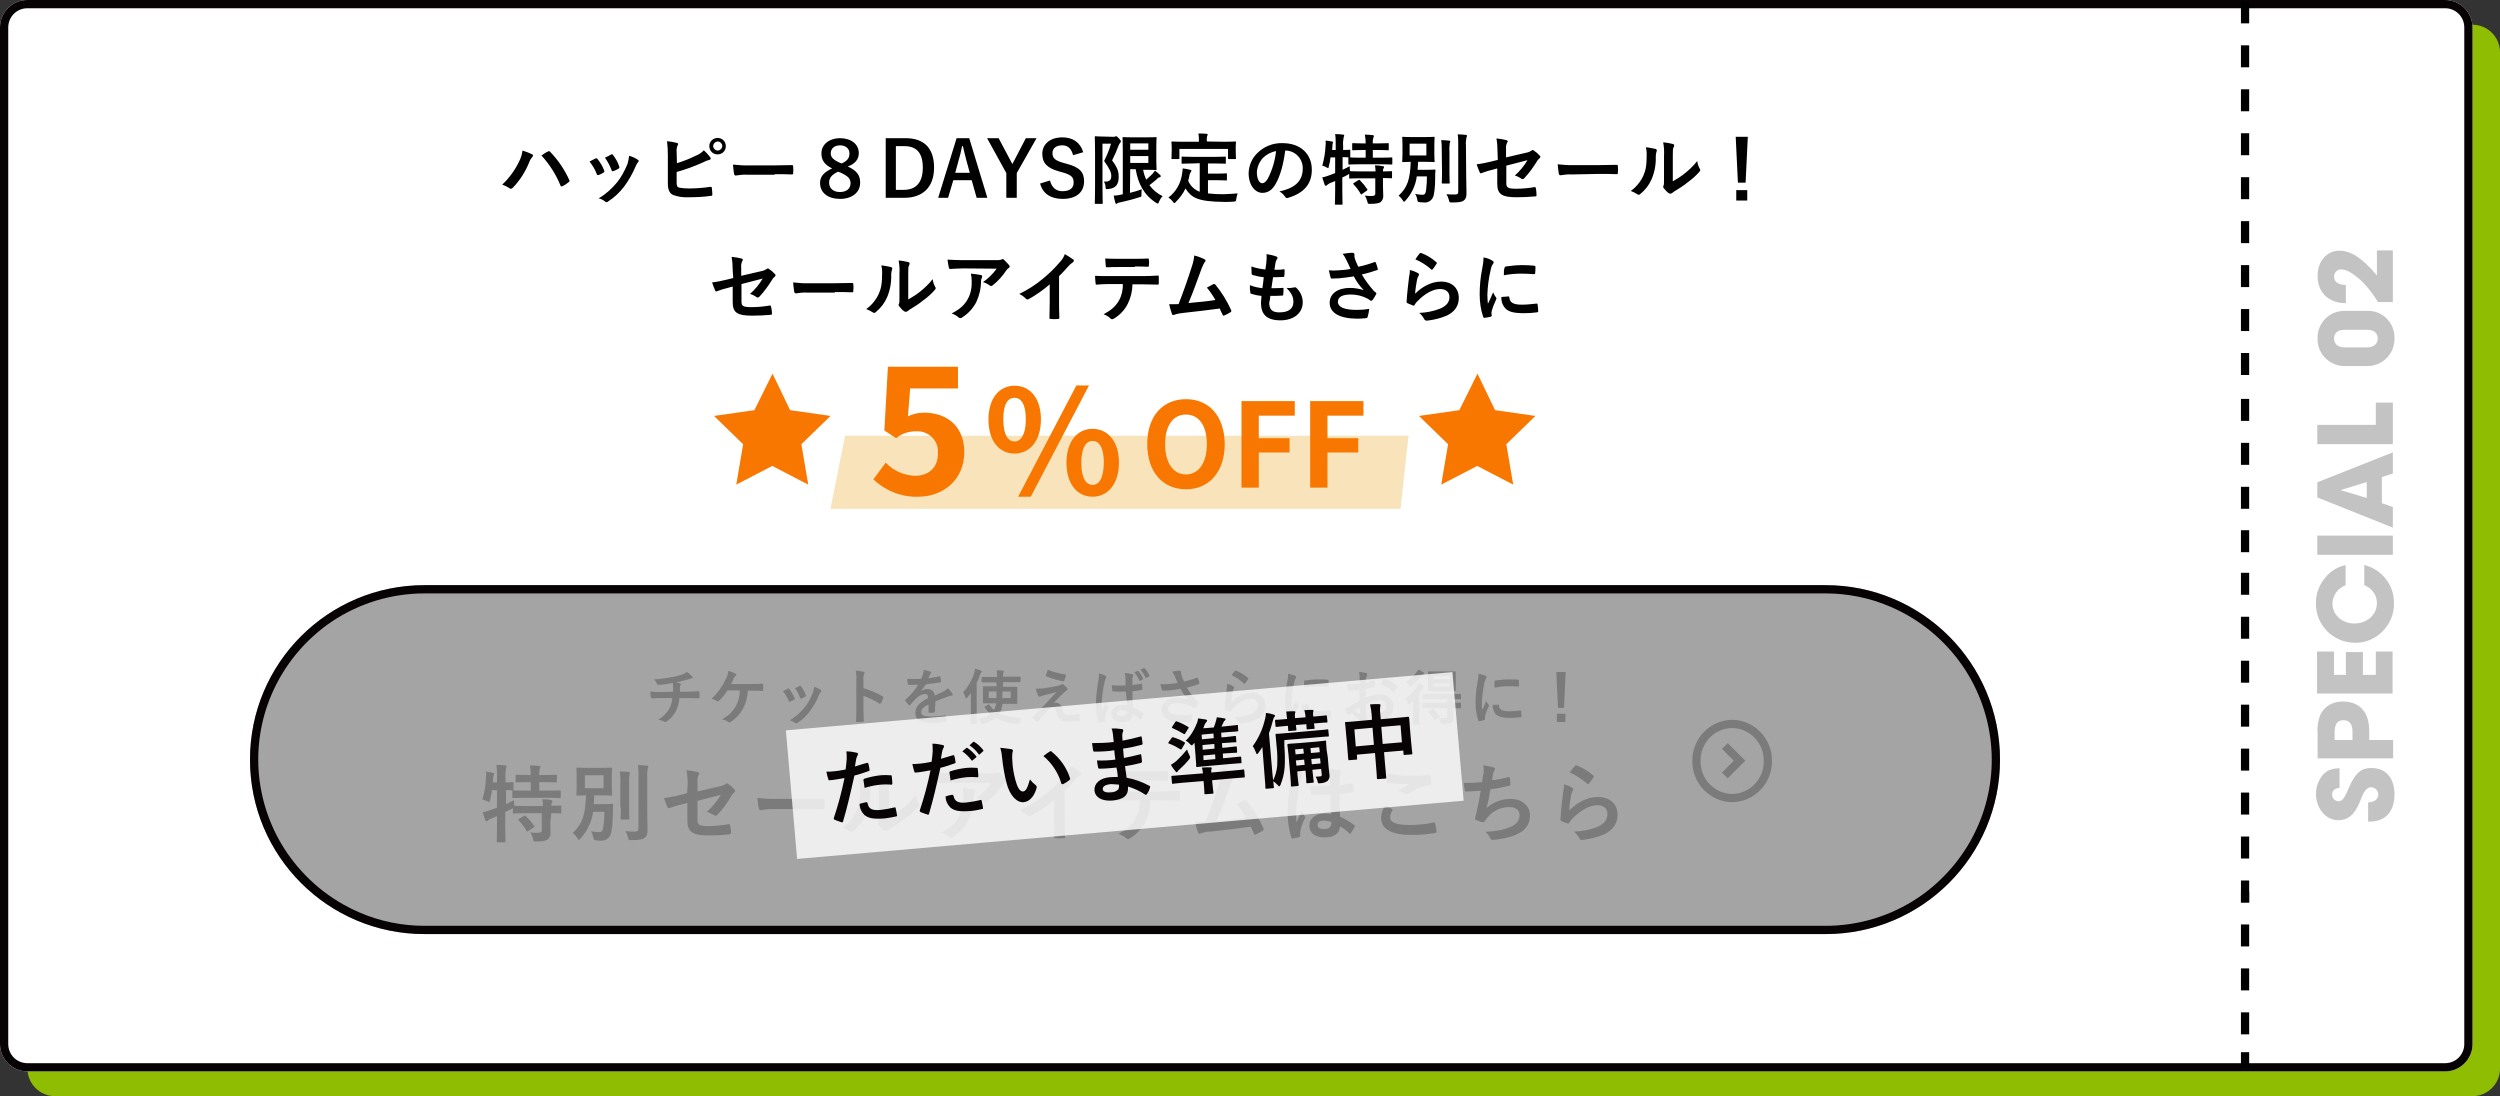
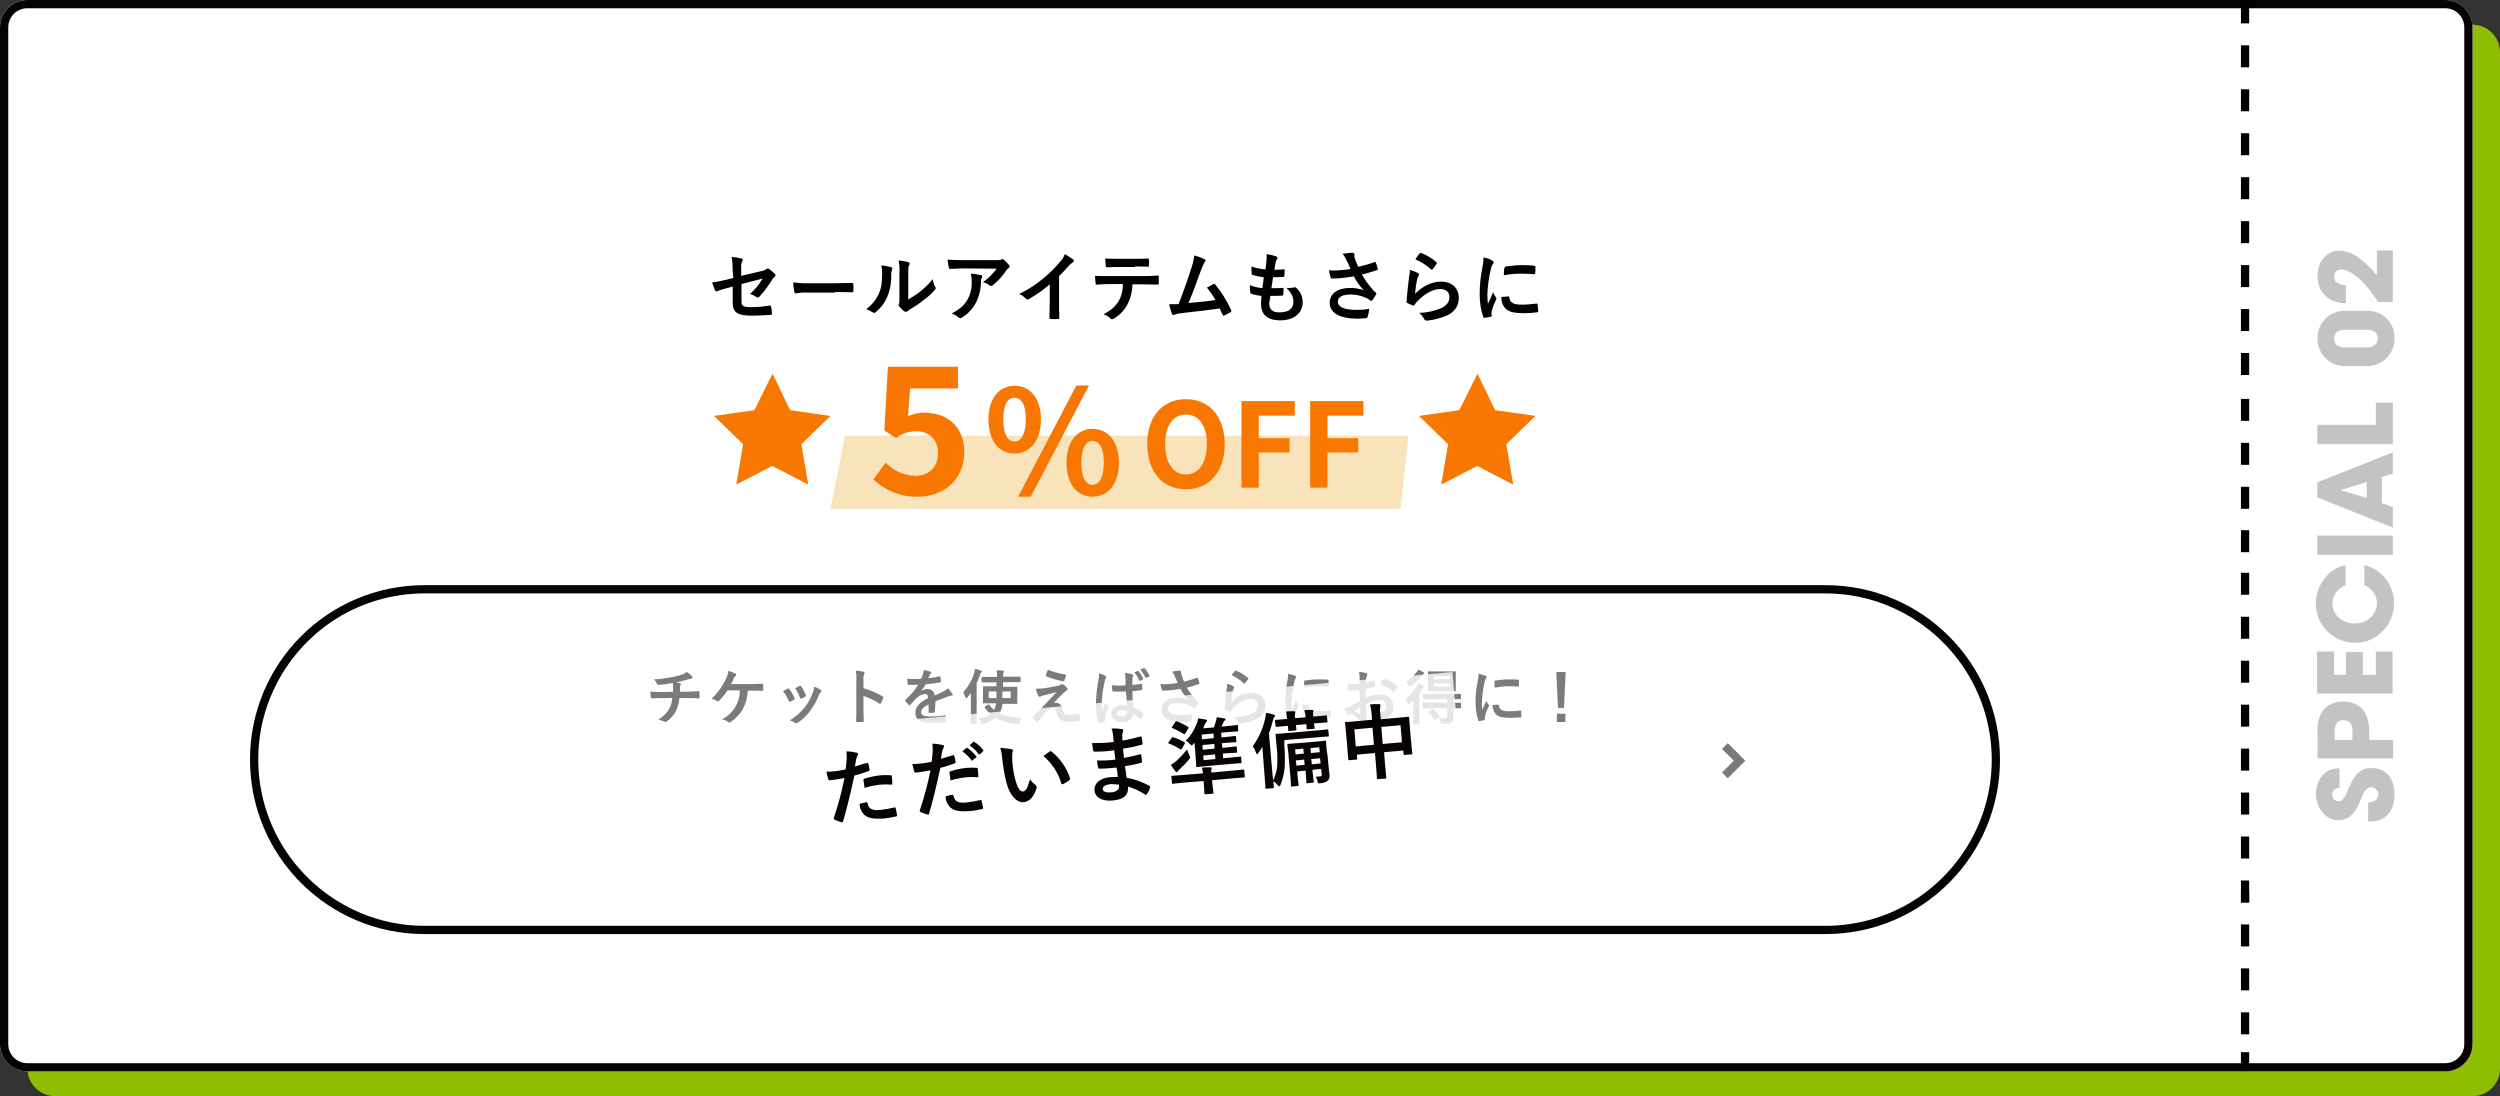
<svg xmlns="http://www.w3.org/2000/svg" version="1.1" id="レイヤー_1" x="0px" y="0px" viewBox="0 0 910 399" style="enable-background:new 0 0 910 399;" xml:space="preserve">
  <rect x="0" y="0" width="910" height="399" fill="#333333" stroke="none" />
  <style type="text/css">
	.st0{fill:#8EBD02;}
	.st1{fill:#FFFFFF;}
	.st2{fill:#070203;}
	.st3{opacity:0.5;fill:#4A4A4A;enable-background:new    ;}
	.st4{fill:#7B7B7B;}
	.st5{opacity:0.8;fill:#FFFFFF;enable-background:new    ;}
	.st6{fill:#F87700;}
	.st7{opacity:0.3;fill:#E8A119;enable-background:new    ;}
	.st8{fill:#C3C3C3;}
</style>
  <path class="st0" d="M20,9h880c5.5,0,10,4.5,10,10v370c0,5.5-4.5,10-10,10H20c-5.5,0-10-4.5-10-10V19C10,13.5,14.5,9,20,9z" />
  <path class="st1" d="M10,0h880c5.5,0,10,4.5,10,10v370c0,5.5-4.5,10-10,10H10c-5.5,0-10-4.5-10-10V10C0,4.5,4.5,0,10,0z" />
  <path class="st2" d="M10,3c-3.9,0-7,3.1-7,7v370c0,3.9,3.1,7,7,7h880c3.9,0,7-3.1,7-7V10c0-3.9-3.1-7-7-7H10 M10,0h880  c5.5,0,10,4.5,10,10v370c0,5.5-4.5,10-10,10H10c-5.5,0-10-4.5-10-10V10C0,4.5,4.5,0,10,0z" />
-   <path class="st3" d="M154.5,213h510c35.1,0,63.5,28.4,63.5,63.5l0,0c0,35.1-28.4,63.5-63.5,63.5h-510c-35.1,0-63.5-28.4-63.5-63.5  l0,0C91,241.4,119.4,213,154.5,213z" />
  <path class="st4" d="M241,251.9c-1.1,0-2.7,0-4.3-0.2c0,0.7,0.1,1.3,0.2,2c0.1,0.4,0.1,0.5,0.4,0.5c1.1-0.1,2.7-0.1,3.5-0.1h3.9  c-0.1,1.3-0.4,2.5-1,3.7c-0.9,1.7-2.4,3.2-4.1,4.1c0.8,0.2,1.6,0.5,2.3,0.8c0.1,0.1,0.3,0.1,0.4,0.1c0.1,0,0.3-0.1,0.4-0.2  c1.5-1,2.7-2.5,3.5-4.1c0.6-1.4,1-2.9,1.1-4.4h2.7c1.6,0,2.9,0,4.3,0.1c0.3,0,0.3-0.1,0.3-0.4c0-0.6,0-1.2,0-1.8  c0-0.2,0-0.4-0.2-0.4c-1,0-2.9,0.2-4.2,0.2h-2.7c0-0.7,0-1.3,0-1.7c0-0.3,0.1-0.5,0.2-0.7c0.1-0.1,0.1-0.2,0.1-0.4s-0.1-0.3-0.3-0.3  c-0.5-0.1-0.9-0.2-1.4-0.3c1.3-0.3,2.6-0.6,4-1c0.5-0.1,0.9-0.3,1.4-0.4c0.4,0,0.6-0.1,0.6-0.3s-0.1-0.5-0.3-0.6  c-0.5-0.6-1.1-1.1-1.8-1.5c-0.6,0.4-1.2,0.8-1.9,1c-1.2,0.4-2.4,0.7-3.6,0.9c-2.2,0.4-4.3,0.7-6.5,0.8c0.5,0.4,0.8,1,1.1,1.5  c0.1,0.2,0.2,0.5,0.6,0.5c1.7-0.1,3.5-0.4,5.2-0.7c0.1,0.4,0.1,0.7,0.1,1c0,0.6,0,1.5,0,2.2L241,251.9z M273.5,251.4  c1.3,0,3.1,0,4,0.1c0.2,0,0.3-0.1,0.3-0.4c0-0.6,0-1.2,0-1.8c0-0.3-0.1-0.4-0.4-0.4c-1.4,0-2.9,0.1-4.2,0.1h-7.1  c0.3-0.6,0.7-1.3,1-2.1c0.1-0.4,0.4-0.7,0.7-0.9c0.1-0.1,0.2-0.2,0.2-0.4s-0.1-0.3-0.3-0.4c-0.8-0.4-1.7-0.8-2.6-1  c-0.1,1.1-0.4,2.1-0.9,3c-1.3,2.7-3,5.1-5.2,7.2c0.7,0.1,1.4,0.4,2,0.8c0.1,0.1,0.2,0.1,0.3,0.1s0.3-0.1,0.4-0.2  c1.2-1.1,2.2-2.4,3.1-3.8h4.5c0,2-0.5,4-1.5,5.8c-1.2,2-2.9,3.7-5,4.7c0.8,0.2,1.6,0.5,2.3,1c0.1,0.1,0.2,0.2,0.4,0.2  s0.3-0.1,0.5-0.2c1.8-1.2,3.3-2.8,4.4-4.7c1.1-2.1,1.7-4.4,1.8-6.7L273.5,251.4L273.5,251.4z M285,251.6c0.9,1.1,1.6,2.3,2.1,3.5  c0.1,0.3,0.2,0.4,0.5,0.3c0.5-0.2,1-0.4,1.4-0.7c0.2-0.1,0.3-0.2,0.3-0.3s0-0.2-0.1-0.3c-0.5-1.2-1.1-2.3-1.9-3.3  c-0.1-0.2-0.3-0.3-0.5-0.2l0,0C286.2,251,285.7,251.2,285,251.6z M289.4,250.5c0.8,1.1,1.4,2.3,1.8,3.5c0.1,0.3,0.2,0.4,0.4,0.3  c0.5-0.2,1-0.4,1.5-0.7c0.3-0.2,0.3-0.3,0.2-0.6c-0.4-1.1-1-2.2-1.7-3.2c-0.1-0.2-0.3-0.3-0.5-0.2c0,0,0,0-0.1,0  C290.8,249.9,290.3,250.1,289.4,250.5z M296.3,250c0,0.8-0.2,1.6-0.5,2.3c-0.7,1.9-1.7,3.7-3,5.3c-1.5,1.8-3.3,3.4-5.3,4.6  c0.7,0.2,1.3,0.5,1.9,0.9c0.1,0.1,0.2,0.2,0.4,0.2s0.4-0.1,0.5-0.2c1.8-1.1,3.3-2.6,4.5-4.2c1.3-1.8,2.5-3.8,3.3-5.9  c0.1-0.4,0.4-0.8,0.7-1.1c0.2-0.2,0.2-0.3,0.2-0.4s-0.1-0.2-0.3-0.4C298,250.6,297.2,250.2,296.3,250z M314.3,247.5  c-0.1-0.7,0-1.4,0.2-2.1c0.1-0.2,0.2-0.3,0.2-0.5s-0.1-0.3-0.4-0.4c-0.9-0.2-1.8-0.3-2.8-0.4c0.2,1.1,0.3,2.2,0.2,3.3v10.8  c0,1.4,0,2.7-0.1,4.3c0,0.3,0.1,0.3,0.4,0.3c0.7,0,1.3,0,2,0c0.3,0,0.4-0.1,0.4-0.3c0-1.6-0.1-2.9-0.1-4.3v-4.9c2,0.7,4,1.6,5.8,2.8  c0.1,0.1,0.1,0.1,0.2,0.1s0.2-0.1,0.3-0.2c0.4-0.6,0.7-1.3,0.9-1.9c0.1-0.3,0-0.4-0.2-0.6c-2.2-1.3-4.6-2.3-7-3V247.5z M340.5,255.3  c1.9-0.8,3.3-1.3,4.7-1.8c0.4-0.2,0.9-0.3,1.3-0.3c0.2,0,0.3-0.1,0.3-0.3s-0.1-0.3-0.2-0.5c-0.5-0.7-1-1.3-1.5-1.9  c-0.5,0.5-1.1,0.9-1.7,1.2c-1.1,0.6-2.4,1.1-3.2,1.5c0-1.3-1.1-2.4-2.5-2.4c-0.1,0-0.1,0-0.2,0c-0.8,0-1.5,0.3-2.2,0.7l0,0  c0.6-0.8,1.2-1.6,1.7-2.4c1.6-0.2,3.5-0.4,5.1-0.7c0.3,0,0.4-0.1,0.4-0.4c0-0.5-0.1-1.1-0.2-1.6c0-0.2-0.1-0.3-0.4-0.2  c-1.3,0.3-2.7,0.5-4,0.7c0.3-0.6,0.4-0.9,0.5-1.2c0.1-0.2,0.2-0.4,0.4-0.5c0.1-0.1,0.2-0.2,0.2-0.3c0-0.2-0.1-0.3-0.3-0.4  c-0.8-0.3-1.7-0.5-2.5-0.6c0,0.5,0,0.9-0.2,1.3c-0.2,0.6-0.4,1.3-0.7,1.9c-1.7,0.1-3.4,0.1-5.1,0c0.1,0.7,0.2,1.5,0.2,1.8  c0,0.2,0.1,0.4,0.3,0.4c1.3,0,2.5,0,3.5-0.1c-1.2,2.1-2.8,3.9-4.6,5.5c-0.1,0.1-0.2,0.2-0.2,0.2c0,0.1,0,0.1,0.1,0.2  c0.4,0.5,0.8,1,1.3,1.5c0.1,0.1,0.1,0.1,0.2,0.2c0.1,0,0.2-0.1,0.3-0.2c0.7-0.8,1.4-1.6,2.2-2.4c0.8-0.8,1.9-1.4,3-1.6  c1,0,1.3,0.4,1.3,1.5c-3.3,1.7-4.6,3.3-4.6,5.4c0,2.6,1.9,3.6,5.5,3.6c1.8,0,3.6-0.1,5.5-0.3c0.2,0,0.3-0.2,0.2-0.4  c0-0.6-0.1-1.2-0.2-1.8c0-0.2-0.1-0.3-0.3-0.2c-1.8,0.3-3.6,0.4-5.5,0.4c-2.3,0-3.1-0.6-3.1-1.5c0-1.1,0.7-1.9,2.7-2.9  c0,0.8,0,1.9,0,2.7c0,0.2,0.1,0.4,0.3,0.4c0.5,0,1,0,1.6-0.1c0.3,0,0.4-0.2,0.4-0.4L340.5,255.3z M362.7,248.1v1.7h-1.8  c-2.1,0-2.8,0-2.9,0c-0.2,0-0.2,0-0.2,0.2s0,0.6,0,1.8v2.2c0,1.1,0,1.6,0,1.8s0,0.2,0.2,0.2c0.1,0,0.9,0,2.9,0h1.7  c-0.1,0.5-0.2,1.1-0.4,1.6c-0.1,0.3-0.2,0.5-0.4,0.8c-0.7-0.5-1.2-1.2-1.7-1.9c-0.1-0.2-0.2-0.2-0.4,0l-1.1,0.6  c-0.3,0.2-0.3,0.2-0.2,0.4c0.6,0.9,1.3,1.7,2.1,2.4c-1.3,0.9-2.8,1.5-4.4,1.7c0.4,0.4,0.7,0.9,0.9,1.4c0.2,0.4,0.3,0.6,0.5,0.6  s0.3-0.1,0.5-0.1c1.6-0.4,3.1-1.2,4.4-2.2c2.5,1.4,5.2,2.1,8,2.2c0.7,0,0.7,0,0.8-0.6s0.4-1.1,0.7-1.6c-2.8,0-5.6-0.5-8.1-1.6  c0.2-0.4,0.5-0.9,0.6-1.3c0.3-0.7,0.4-1.5,0.5-2.2h2.2c2.1,0,2.8,0,3,0s0.2,0,0.2-0.2c0-0.1,0-0.6,0-1.8V252c0-1.2,0-1.6,0-1.8  s0-0.2-0.2-0.2c-0.1,0-0.9,0-3,0h-2v-1.7h3.1c2.2,0,2.9,0,3,0c0.2,0,0.3,0,0.3-0.2v-1.6c0-0.2,0-0.2-0.3-0.2c-0.1,0-0.9,0-3,0h-3.1  v-0.1c0-0.5,0-1,0.2-1.5c0.1-0.1,0.1-0.3,0.1-0.4c0-0.1-0.2-0.2-0.4-0.2c-0.7-0.1-1.5-0.1-2.2-0.1c0.1,0.8,0.2,1.6,0.1,2.3v0.1h-2.4  c-2.2,0-2.9,0-3,0c-0.2,0-0.2,0-0.2,0.2v1.6c0,0.2,0,0.2,0.2,0.2c0.1,0,0.9,0,3,0h2.2L362.7,248.1L362.7,248.1z M364.8,254.1  l0.1-2.4h3v2.4H364.8z M362.7,251.7c0,0.9,0,1.7,0,2.4h-2.8v-2.4H362.7z M353.3,260.1c0,2.2,0,3.2,0,3.3c0,0.2,0,0.2,0.2,0.2h1.8  c0.2,0,0.2,0,0.2-0.2c0-0.1,0-1.2,0-3.3v-11.5c0.5-1,0.9-1.9,1.2-2.9c0.2-0.6,0.3-0.8,0.5-0.9c0.1-0.1,0.2-0.2,0.2-0.4  s-0.1-0.2-0.4-0.3c-0.7-0.3-1.4-0.5-2.1-0.7c0,0.5-0.2,1.1-0.3,1.6c-0.8,2.6-2.2,5-4,7c0.4,0.6,0.6,1.2,0.8,1.8  c0.1,0.3,0.2,0.4,0.3,0.4s0.2-0.1,0.4-0.3c0.4-0.5,0.9-1.1,1.3-1.6c0,0.9,0,1.9,0,2.7v5.1H353.3z M381.4,243.8  c-0.3,0.7-0.5,1.4-0.7,2c-0.1,0.1,0,0.3,0.2,0.4l0,0c2,0.8,4,1.4,6.1,1.8c0.2,0,0.3-0.1,0.4-0.2c0.2-0.6,0.4-1.2,0.6-1.8  c0.1-0.3,0-0.4-0.2-0.5C385.6,245.2,383.5,244.6,381.4,243.8L381.4,243.8z M377,250.7c0.2,0.8,0.5,1.7,0.9,2.5  c0.1,0.3,0.2,0.4,0.4,0.4s0.3,0,0.5-0.1c0.4-0.2,0.8-0.3,1.2-0.4c1.5-0.4,2.9-0.7,4.6-1.2c-2.4,2.5-3.5,3.8-4.4,4.7l-4.2,4.2  c-0.1,0.1-0.2,0.2-0.2,0.4c0,0.1,0,0.2,0.1,0.2c0.5,0.5,1,0.9,1.5,1.3c0.1,0.1,0.2,0.1,0.2,0.1c0.1,0,0.2-0.1,0.3-0.2  c0.7-0.9,2.4-2.9,3.3-3.9c0.5-0.6,1.3-1,2.1-1.1c0.8,0,1,0.6,1.4,2.1c0.5,2.2,1.5,3,4.8,3c1.1,0,2.2-0.1,3.2-0.3  c0.3,0,0.4-0.1,0.4-0.4c0-0.6-0.1-1.3-0.2-1.9c0-0.2-0.2-0.4-0.4-0.3c-1.1,0.3-2.3,0.4-3.4,0.4c-1.6,0-2-0.4-2.4-2.2  c-0.1-1.2-1.2-2.2-2.4-2.2c-0.3,0-0.5,0-0.8,0.1c1.5-1.6,2.4-2.5,4-4c0.2-0.2,0.4-0.4,0.7-0.5c0.2-0.1,0.4-0.3,0.4-0.5  s-0.1-0.4-0.2-0.5c-0.4-0.5-0.8-0.9-1.3-1.2c-0.2-0.1-0.2-0.2-0.4-0.2s-0.3,0.1-0.5,0.2c-0.3,0.2-0.6,0.3-0.9,0.4  c-0.9,0.2-2.1,0.4-3.8,0.7C380.1,250.6,378.6,250.7,377,250.7L377,250.7z M410.2,256.8c-0.6-0.1-1.2-0.2-1.8-0.2  c-2.2,0-3.9,1.3-3.9,3.1c0,1.9,1.4,3.1,3.9,3.1c2.6,0,3.8-1,4-2.9c0.9,0.5,1.7,1.1,2.4,1.8c0,0.1,0.1,0.1,0.2,0.1s0.2-0.1,0.2-0.1  c0.4-0.5,0.7-1.1,1-1.7c0.1-0.2,0.1-0.3-0.1-0.4c-1.1-0.9-2.3-1.6-3.7-2.1c-0.1-1.9-0.2-3.4-0.2-5.9c1.1-0.1,2.3-0.2,3.4-0.5  c0.2,0,0.2-0.1,0.2-0.3c0-0.5,0-1-0.1-1.6c0-0.2-0.1-0.3-0.4-0.3c-0.9,0.2-2.1,0.3-3.1,0.4c0-1,0-1.6,0-2.3c0-0.3,0.1-0.5,0.2-0.8  c0.1-0.1,0.1-0.2,0.1-0.4s-0.2-0.3-0.4-0.4c-0.9-0.2-1.8-0.4-2.7-0.4c0.2,0.7,0.3,1.4,0.3,2.2s0,1.5,0,2.3c-1.7,0.1-3.3,0.1-5-0.1  c0,0.7,0.1,1.3,0.2,2c0,0.2,0.1,0.3,0.4,0.3c1.5,0.1,3,0.1,4.5,0C410.1,253.5,410.1,255.1,410.2,256.8z M410.2,258.9  c0,0.1,0,0.3,0,0.4c0,0.8-0.7,1.4-1.8,1.4c-1.3,0-1.8-0.4-1.8-1.1s0.6-1.1,1.6-1.1C408.9,258.6,409.6,258.7,410.2,258.9z M400,245.1  c0.1,0.9,0,1.7-0.2,2.6c-0.5,2.8-0.8,5.6-0.9,8.4c-0.1,2.3,0.3,4.5,0.9,6.7c0.1,0.3,0.2,0.3,0.4,0.3c0.6-0.1,1.1-0.2,1.7-0.4  c0.2-0.1,0.3-0.1,0.3-0.3c0-0.4,0-0.8,0-1.2c0.2-1.2,0.6-2.3,1.1-3.3c0.1-0.1,0.1-0.2,0.1-0.4c0-0.1-0.1-0.2-0.1-0.3  c-0.3-0.4-0.6-0.9-0.8-1.4c-0.5,1.1-0.9,2-1.4,3.1c-0.1-0.9-0.1-1.9-0.1-2.8c0.1-2.7,0.5-5.4,1.1-8c0.1-0.4,0.2-0.8,0.4-1.2  c0.1-0.1,0.1-0.3,0.2-0.5c0-0.2-0.1-0.3-0.3-0.4C401.7,245.6,400.9,245.3,400,245.1z M412.9,244.7c0.7,0.9,1.3,1.8,1.8,2.9  c0,0.1,0.2,0.2,0.3,0.2h0.1l0.9-0.5c0.2-0.1,0.2-0.2,0.1-0.3c-0.4-1-1-1.9-1.7-2.7c-0.1-0.1-0.2-0.1-0.3-0.1L412.9,244.7z   M415.1,243.7c0.7,0.9,1.3,1.8,1.8,2.9c0.1,0.1,0.2,0.2,0.4,0.1l0.9-0.4c0.1,0,0.2-0.2,0.2-0.3c0,0,0,0,0-0.1  c-0.4-0.9-1-1.8-1.7-2.6c-0.1-0.1-0.2-0.2-0.3-0.1L415.1,243.7z M428.7,248.6c-1.1,0.2-2.3,0.3-3.5,0.4c-0.9,0.1-1.8,0.1-2.8,0  c0.1,0.7,0.3,1.3,0.5,2c0.1,0.3,0.2,0.4,0.4,0.4c0.5,0,1.6-0.1,2.2-0.1c1.6-0.1,2.9-0.3,4.2-0.6c0.7,1.5,1.7,2.8,2.8,3.9  c-1.3-0.4-2.6-0.6-3.9-0.6c-3.6,0-5.8,1.8-5.8,4.3c0,2.9,2.8,4.6,8,4.6c0.8,0,1.6-0.1,2.4-0.2c0.3,0,0.4-0.1,0.4-0.3  c0.2-0.8,0.4-1.6,0.5-2.4c-1.2,0.2-2.3,0.3-3.5,0.3c-3.5,0-5.5-0.7-5.5-2.3c0-1.4,1.4-2.1,3.7-2.1c1.6,0,3.2,0.4,4.7,1.1  c0.3,0.2,0.6,0.4,0.9,0.6c0.2,0.1,0.2,0.2,0.4,0.2s0.3-0.1,0.4-0.3c0.3-0.4,0.6-0.9,0.9-1.4c0.1-0.1,0.1-0.2,0.1-0.4  c0-0.1-0.1-0.2-0.2-0.3c-0.2-0.1-0.4-0.3-0.6-0.5c-1.3-1.4-2.4-3-3.4-4.6c1.5-0.3,2.9-0.8,4.4-1.3c0.2,0,0.2-0.2,0.2-0.4  c-0.1-0.6-0.3-1.1-0.6-1.7c-0.1-0.2-0.2-0.3-0.4-0.2c-1.5,0.6-3,1-4.6,1.4c-0.3-0.6-0.5-1.1-0.7-1.8c-0.1-0.4-0.3-0.7-0.4-1.1  c0-0.2,0-0.4,0-0.6c0-0.3-0.2-0.5-0.7-0.5c-0.9,0.1-1.8,0.2-2.6,0.4c0.5,0.5,0.8,1.1,1.1,1.8C428,247.2,428.3,247.8,428.7,248.6z   M448.3,245.8c1.6,0.7,3.1,1.7,4.4,2.9c0.1,0.1,0.2,0.2,0.3,0.2s0.2-0.1,0.2-0.2c0.4-0.5,0.8-1,1.1-1.5c0.1-0.1,0.1-0.2,0.1-0.3  s0-0.2-0.2-0.2c-1.3-1.1-2.7-2-4.3-2.6c-0.1-0.1-0.3,0-0.4,0.1C449.1,244.6,448.7,245.2,448.3,245.8L448.3,245.8z M446.7,248.9  c0,0.7-0.1,1.3-0.2,2c-0.3,2-0.6,4.6-0.7,7.1c0,0.3,0.1,0.4,0.3,0.4c0.5,0.2,1,0.4,1.5,0.6c0.3,0.1,0.4,0.1,0.5-0.2  c0.3-0.4,0.6-0.8,0.9-1.2c2.1-2.1,4.4-3.3,6.3-3.3s2.6,1.1,2.6,2.3c0,1.4-0.8,2.6-2.6,3.3c-1.9,0.8-4,1.2-6,1.2  c0.6,0.5,1.1,1.1,1.5,1.9c0.2,0.3,0.4,0.4,0.9,0.3c1.9-0.2,3.8-0.7,5.6-1.5c2-0.8,3.3-2.8,3.3-4.9c0-2.8-1.9-4.7-5.1-4.7  c-2.8,0.1-5.4,1.4-7.3,3.5c0.1-1.3,0.3-2.7,0.5-4c0.1-0.4,0.2-0.8,0.4-1.2c0.1-0.1,0.1-0.2,0.1-0.3c0-0.2-0.1-0.3-0.4-0.4  C448.3,249.3,447.5,249.1,446.7,248.9L446.7,248.9z M468.9,245.2c0,1.1-0.2,2.2-0.4,3.3c-0.5,2.4-0.7,4.8-0.7,7.2  c0,2.2,0.3,4.4,1,6.6c0,0.2,0.1,0.3,0.3,0.2c0.6-0.1,1.2-0.2,1.8-0.4c0.2,0,0.3-0.1,0.3-0.3s0-0.4,0-0.6s0-0.5,0.1-0.7  c0.3-1.1,0.7-2.3,1.3-3.3c0.1-0.1,0.1-0.2,0.1-0.4c0-0.1-0.1-0.2-0.2-0.3c-0.3-0.4-0.6-0.9-0.8-1.4c-0.6,1.5-1,2.3-1.5,3.3  c-0.1-0.9-0.1-1.7-0.1-2.6c0.1-2.4,0.4-4.8,0.9-7.1c0.1-0.5,0.3-1.1,0.5-1.6c0.3-0.4,0.3-0.5,0.3-0.7s-0.1-0.3-0.5-0.5  C470.5,245.7,469.7,245.4,468.9,245.2L468.9,245.2z M474,256.6c0,1,0.2,2,0.8,2.9c0.9,1.3,2.5,1.8,5.7,1.8c1.2,0,2.4-0.1,3.6-0.2  c0.4,0,0.4-0.1,0.4-0.3c0-0.6-0.1-1.3-0.1-1.9c0-0.3-0.1-0.3-0.3-0.3c-1.4,0.2-2.8,0.3-4.2,0.3c-2.4,0-3.5-0.6-3.6-2.1  c0-0.2,0-0.4-0.2-0.3L474,256.6z M474.7,250.3c1.6-0.3,3.3-0.5,5-0.5c1.1,0,2.3,0,3.6,0.1c0.2,0,0.3-0.1,0.3-0.3c0-0.6,0-1.2,0-1.9  c0-0.2,0-0.3-0.5-0.3c-0.9-0.1-1.9-0.1-3.3-0.1c-1.6,0-3.2,0.2-4.8,0.4c-0.2,0-0.3,0.1-0.3,0.4C474.7,248.6,474.7,249.1,474.7,250.3  L474.7,250.3z M495,255.1c-1.6,0.9-2.6,1.5-3.6,2c-0.6,0.3-1.3,0.6-2,0.8c0.3,0.7,0.8,1.6,1,2c0.1,0.2,0.3,0.3,0.5,0.4  c0.1,0,0.3-0.1,0.4-0.2c0.2-0.2,0.5-0.3,0.7-0.5c1.2,0.8,2.2,1.7,3.1,2.8c0.2,0.3,0.3,0.5,0.5,0.4c0.5,0,1.1-0.1,1.6-0.3  c0.4-0.1,0.3-0.4,0.3-0.7c0-0.5-0.1-1.9-0.2-2.9c0-1-0.1-1.7-0.1-2.6c1.5-0.9,3.3-1.4,5-1.5c1.5,0,2.4,0.8,2.4,2.2  c0.1,1.2-0.9,2.2-2.1,2.3c-0.1,0-0.2,0-0.3,0c-0.9,0-1.9-0.1-2.8-0.4c0.4,0.6,0.6,1.2,0.7,1.9c0,0.3,0.2,0.6,0.5,0.7  c0.6,0.1,1.2,0.2,1.8,0.2c3,0,4.8-1.6,4.8-4.5c0-2.6-2-4.4-4.7-4.4c-1.9,0-3.7,0.4-5.4,1.2c0-1.1,0-2.1,0-3.2  c1.1-0.2,2.1-0.5,3.1-0.8c0.2-0.1,0.3-0.1,0.3-0.4c0-0.6,0-1.1-0.1-1.7c0-0.2-0.2-0.3-0.4-0.2c-0.9,0.3-1.9,0.6-2.8,0.8  c0-0.7,0-1.3,0.1-1.8c0.1-0.3,0.2-0.6,0.3-0.9c0.1-0.1,0.1-0.2,0.1-0.4s-0.2-0.4-0.4-0.4c-0.9-0.2-1.7-0.4-2.6-0.4  c0.1,0.6,0.2,1.2,0.2,1.8c0,0.9,0,1.8,0,2.5c-0.9,0.1-1.9,0.2-2.8,0.2c-0.6,0-1.1,0-1.7-0.1c0.1,0.8,0.2,1.5,0.2,1.9  c0,0.3,0.2,0.5,0.5,0.5c1.5,0,2.6-0.1,3.7-0.2L495,255.1z M495.1,257.4c0,0.7,0.1,1.7,0.1,2.3c0,0.2,0,0.2-0.2,0.2  c-0.7-0.3-1.4-0.6-2.1-1C493.8,258.3,494.5,257.8,495.1,257.4L495.1,257.4z M502.5,249.1c1.7,0.5,3.2,1.4,4.5,2.7  c0.1,0.1,0.4,0.1,0.4,0c0.3-0.4,0.9-1.1,1.2-1.6c0-0.1,0.1-0.1,0.1-0.2c0-0.1,0-0.1-0.1-0.2c-1.3-1.3-2.9-2.2-4.7-2.7  c-0.2,0-0.2,0-0.4,0.3C503.1,247.9,502.8,248.5,502.5,249.1L502.5,249.1z M526.8,257.8v2.9c0,0.5-0.3,0.7-0.6,0.7  c-0.8,0-1.6,0-2.4-0.1c0.3,0.5,0.5,1,0.6,1.5c0.2,0.7,0.2,0.7,0.8,0.7c1.7,0,2.5-0.1,3.1-0.4c0.5-0.4,0.8-1,0.7-1.6  c0-0.9,0-1.6,0-2.7v-1c1.8,0,2.5,0,2.6,0c0.2,0,0.2,0,0.2-0.3V256c0-0.2,0-0.2-0.2-0.2c-0.1,0-0.8,0-2.6,0v-1.3c1.7,0,2.4,0,2.6,0  c0.2,0,0.2,0,0.2-0.2v-1.5c0-0.2,0-0.2-0.2-0.2c-0.1,0-0.9,0-3,0h-7.4c-2.1,0-2.9,0-3,0c-0.2,0-0.3,0-0.3,0.2v1.5  c0,0.2,0,0.2,0.3,0.2c0.1,0,0.9,0,3,0h5.6v1.3H521c-2.2,0-2.9,0-3,0c-0.2,0-0.2,0-0.2,0.2v1.5c0,0.2,0,0.3,0.2,0.3c0.1,0,0.9,0,3,0  H526.8z M522.7,244.4c-1.9,0-2.6,0-2.7,0c-0.2,0-0.2,0-0.2,0.2s0,0.7,0,2v2.8c0,1.3,0,1.8,0,2s0,0.2,0.2,0.2c0.1,0,0.8,0,2.7,0h4.3  c1.9,0,2.6,0,2.7,0c0.2,0,0.2,0,0.2-0.2c0-0.1,0-0.7,0-2v-2.8c0-1.3,0-1.8,0-2s0-0.2-0.2-0.2s-0.8,0-2.7,0H522.7z M527.7,249.9h-5.9  v-1.1h5.9V249.9z M521.9,246.1h5.9v1.1h-5.9V246.1z M514.4,260.8c0,1.8,0,2.6,0,2.7c0,0.2,0,0.2,0.2,0.2h1.8c0.2,0,0.2,0,0.2-0.2  c0-0.1,0-0.9,0-2.7v-8.3c0.3-0.5,0.6-0.9,0.9-1.4c0.1-0.3,0.4-0.6,0.6-0.8c0.2-0.1,0.2-0.2,0.2-0.3c0-0.2-0.1-0.3-0.3-0.4  c-0.5-0.4-1.1-0.7-1.6-1.1c-0.1,0.4-0.3,0.8-0.6,1.2c-1.1,1.8-2.6,3.4-4.2,4.7c0.4,0.5,0.6,1,0.8,1.6c0.1,0.3,0.2,0.4,0.3,0.4  s0.3-0.1,0.5-0.3c0.4-0.4,0.8-0.7,1.2-1.1c0,0.8,0,1.7,0,2.4L514.4,260.8z M516.3,243.7c-0.2,0.4-0.4,0.7-0.7,1  c-1.1,1.4-2.4,2.6-3.8,3.5c0.4,0.4,0.7,0.8,1,1.3c0.2,0.4,0.3,0.5,0.4,0.5c0.1,0,0.2-0.1,0.5-0.3c1.4-1.1,2.7-2.3,3.8-3.7  c0.2-0.3,0.4-0.5,0.7-0.6c0.1,0,0.2-0.2,0.2-0.3c0-0.2-0.1-0.3-0.3-0.4C517.5,244.3,516.9,244,516.3,243.7z M520.1,258.9  c-0.2,0.2-0.3,0.2-0.1,0.4c0.8,0.8,1.4,1.6,2,2.6c0.1,0.1,0.1,0.2,0.2,0.2c0.1,0,0.2-0.1,0.3-0.1l1.4-0.9c0.2-0.2,0.3-0.2,0.1-0.4  c-0.6-0.9-1.3-1.7-2.1-2.5c-0.2-0.2-0.2-0.2-0.5,0L520.1,258.9z M538.2,245.2c0,1.1-0.2,2.2-0.4,3.3c-0.5,2.4-0.7,4.8-0.7,7.2  c0,2.2,0.3,4.4,1,6.6c0,0.2,0.1,0.3,0.3,0.2c0.6-0.1,1.2-0.2,1.8-0.4c0.2,0,0.3-0.1,0.3-0.3s0-0.4,0-0.6s0-0.5,0.1-0.7  c0.3-1.1,0.7-2.3,1.3-3.3c0.1-0.1,0.1-0.2,0.1-0.4c0-0.1-0.1-0.2-0.2-0.3c-0.3-0.4-0.6-0.9-0.8-1.4c-0.6,1.5-1,2.3-1.5,3.3  c-0.1-0.9-0.1-1.7-0.1-2.6c0.1-2.4,0.4-4.8,0.9-7.1c0.1-0.5,0.3-1.1,0.5-1.6c0.3-0.4,0.3-0.5,0.3-0.7s-0.1-0.3-0.5-0.5  C539.8,245.7,539,245.4,538.2,245.2z M543.3,256.6c0,1,0.2,2,0.8,2.9c0.9,1.3,2.5,1.8,5.7,1.8c1.2,0,2.4-0.1,3.6-0.2  c0.4,0,0.4-0.1,0.4-0.3c0-0.6-0.1-1.3-0.1-1.9c0-0.3-0.1-0.3-0.3-0.3c-1.4,0.2-2.8,0.3-4.2,0.3c-2.4,0-3.5-0.6-3.6-2.1  c0-0.2,0-0.4-0.2-0.3L543.3,256.6z M544,250.3c1.6-0.3,3.3-0.5,5-0.5c1.1,0,2.3,0,3.6,0.1c0.2,0,0.3-0.1,0.3-0.3c0-0.6,0-1.2,0-1.9  c0-0.2,0-0.3-0.5-0.3c-0.9-0.1-1.9-0.1-3.3-0.1c-1.6,0-3.2,0.2-4.8,0.4c-0.2,0-0.3,0.1-0.3,0.4C544,248.6,544,249.1,544,250.3  L544,250.3z M569.9,244.6h-3.4l0.6,13.1h2.2L569.9,244.6z M566.7,259.8v3h3.1v-3H566.7z" />
  <path class="st2" d="M154.5,216c-12.1,0-23.8,3.6-33.8,10.3c-9.7,6.6-17.3,15.8-21.9,26.6c-8,18.8-5.9,40.4,5.6,57.4  c6.6,9.7,15.8,17.3,26.6,21.9c7.4,3.2,15.5,4.8,23.5,4.8h510c12.1,0,23.8-3.6,33.8-10.3c9.7-6.6,17.3-15.8,21.9-26.6  c8-18.8,5.9-40.4-5.6-57.4c-6.6-9.7-15.8-17.3-26.6-21.9c-7.4-3.2-15.5-4.8-23.5-4.8L154.5,216 M154.5,213h510  c35.1,0,63.5,28.4,63.5,63.5S699.6,340,664.5,340h-510c-35.1,0-63.5-28.4-63.5-63.5S119.4,213,154.5,213z" />
-   <path class="st4" d="M200.7,296c2.3,0,3.2,0.1,3.3,0.1c0.3,0,0.3,0,0.3-0.3v-2.3c0-0.3,0-0.3-0.3-0.3c-0.2,0-1,0.1-3.3,0.1  c0-0.4,0-0.9,0.2-1.2c0.1-0.2,0.2-0.3,0.2-0.5s-0.2-0.3-0.5-0.4c-1-0.2-2.1-0.3-3.2-0.3c0.2,0.8,0.2,1.6,0.2,2.5h-6.1  c-2.9,0-3.9-0.1-4.1-0.1h-0.2c-0.1-0.7-0.1-1.5-0.1-2c-1,0.5-2,1-2.9,1.4v-5.1c1.6,0,2.2,0.1,2.4,0.1c-0.1,0.1-0.1,0.1-0.1,0.3v2.2  c0,0.3,0,0.3,0.3,0.3c0.2,0,1.2-0.1,4.2-0.1h8.7c2.9,0,4,0.1,4.1,0.1c0.3,0,0.3,0,0.3-0.3V288c0-0.3,0-0.3-0.3-0.3  c-0.2,0-1.2,0.1-4.1,0.1h-3.4v-3.1h2.2c2.8,0,3.7,0.1,3.9,0.1c0.3,0,0.3,0,0.3-0.3v-2.2c0-0.3,0-0.3-0.3-0.3c-0.2,0-1.1,0.1-3.9,0.1  h-2.2c-0.1-0.8,0-1.6,0.2-2.4c0.1-0.2,0.2-0.4,0.2-0.6s-0.2-0.3-0.5-0.3c-1.1-0.1-2-0.2-3.3-0.2c0.2,1.2,0.3,2.3,0.3,3.5h-1.3  c-2.8,0-3.7-0.1-3.8-0.1c-0.3,0-0.4,0-0.4,0.3v2.2c0,0.3,0,0.3,0.4,0.3c0.2,0,1.1-0.1,3.8-0.1h1.3v3.1h-2.3c-2.8,0-3.9-0.1-4.1-0.1  c0.1,0,0.1-0.1,0.1-0.3V285c0-0.3,0-0.3-0.4-0.3c-0.2,0-0.8,0.1-2.5,0.1V283c-0.1-1.2,0-2.3,0.2-3.4c0.1-0.2,0.2-0.4,0.2-0.7  c0-0.2-0.2-0.3-0.5-0.3c-1.1-0.1-2-0.2-3.2-0.2c0.2,1.6,0.3,3.1,0.2,4.7v1.7h-1.5l0.1-1.5c0-0.4,0.1-0.7,0.2-1.1  c0.1-0.2,0.1-0.3,0.2-0.5c0-0.2-0.1-0.3-0.5-0.4c-0.8-0.2-1.7-0.3-2.5-0.4c0.1,0.7,0.1,1.3,0,2c-0.1,2.8-0.5,5.5-1.3,8.1  c0.6,0.2,1.2,0.4,1.7,0.6c0.2,0.1,0.5,0.3,0.7,0.3s0.2-0.2,0.4-0.7c0.3-1.2,0.5-2.4,0.7-3.6h1.8v6.4c-0.8,0.3-1.6,0.6-2.3,0.8  c-0.9,0.4-1.9,0.7-2.9,0.8c0.3,1,0.6,2,1,3c0.1,0.3,0.2,0.3,0.5,0.3c0.2,0,0.4-0.1,0.5-0.3c0.3-0.3,0.6-0.5,1-0.6l2.2-0.9v3.8  c0,3.5-0.1,5.2-0.1,5.4c0,0.3,0,0.3,0.3,0.3h2.5c0.3,0,0.4,0,0.4-0.3c0-0.2-0.1-1.9-0.1-5.5v-5.2c0.7-0.4,1.5-0.7,2.2-1.1  c0.2-0.1,0.4-0.2,0.6-0.3v1.6c0,0.3,0,0.3,0.3,0.3c0.2,0,1.2-0.1,4.1-0.1h6.1v6.1c0,0.7-0.2,0.9-0.9,1c-1.1,0.1-2.2,0-3.3-0.1  c0.5,0.7,0.8,1.5,1,2.3c0.2,1,0.2,1,1.2,1c2.1,0,3.4-0.2,4.1-0.7c0.8-0.6,1.2-1.6,1.1-2.6c0-1.1-0.1-2.4-0.1-3.8L200.7,296z   M189,298c-0.3,0.2-0.4,0.3-0.2,0.6c1.1,1.2,2.1,2.5,2.9,3.9c0.1,0.2,0.1,0.2,0.2,0.2s0.2-0.1,0.4-0.2l1.9-1.3  c0.3-0.2,0.4-0.3,0.2-0.6c-0.9-1.3-1.9-2.5-3-3.6c-0.2-0.2-0.3-0.2-0.7,0L189,298z M216.1,292.7c0.1-1,0.2-2,0.2-3.2h2.6  c2.5,0,3.4,0.1,3.6,0.1c0.3,0,0.3,0,0.3-0.3c0-0.2-0.1-1-0.1-2.8v-4c0-1.8,0.1-2.5,0.1-2.8s0-0.3-0.3-0.3c-0.2,0-1.1,0.1-3.6,0.1  h-5.1c-2.6,0-3.4-0.1-3.6-0.1c-0.3,0-0.4,0-0.4,0.3c0,0.2,0.1,1,0.1,2.8v4c0,1.8-0.1,2.5-0.1,2.8s0,0.3,0.4,0.3c0.2,0,1,0,3.1-0.1  c-0.2,7-1.3,10.4-4.8,13.7c0.7,0.5,1.2,1.2,1.7,1.9c0.2,0.4,0.4,0.6,0.5,0.6c0.2,0,0.3-0.2,0.6-0.5c2.5-2.7,4.1-6.1,4.6-9.7h4.1  c0,1.8-0.1,3.7-0.4,5.5c-0.2,1.5-0.6,1.9-1.5,1.9c-0.6,0-1.7-0.1-3-0.3c0.5,0.7,0.7,1.5,0.9,2.3c0.2,0.9,0.2,0.9,1.1,1  c0.5,0.1,1,0.1,1.5,0.1c1.9,0.2,3.7-1.2,3.9-3.1c0.4-2.3,0.6-4.7,0.6-7.1c0-0.9,0-1.7,0.1-2.8c0-0.3-0.1-0.4-0.4-0.4  c-0.2,0-0.7,0.1-2.4,0.1H216.1z M212.9,282.2h6.8v4.7h-6.8V282.2z M235.6,282.9c-0.1-1.1,0-2.1,0.2-3.2c0.1-0.2,0.2-0.4,0.2-0.7  c0-0.2-0.2-0.3-0.5-0.3c-1.1-0.1-2.2-0.2-3.3-0.2c0.2,1.5,0.3,3,0.2,4.4v18.6c0,1-0.4,1.2-1.4,1.2c-1.1,0-2.3,0-3.4-0.2  c0.5,0.7,0.8,1.5,1,2.3c0.2,1,0.2,1,1.2,1c3,0,4-0.2,4.8-0.8c0.9-0.6,1.1-1.5,1.1-3s-0.1-4-0.1-6.2V282.9z M226,293.9  c0,2.6-0.1,3.9-0.1,4.1c0,0.3,0,0.3,0.3,0.3h2.5c0.3,0,0.4,0,0.4-0.3c0-0.2-0.1-1.5-0.1-4.1v-8.6c-0.1-1.1,0-2.2,0.1-3.3  c0.1-0.2,0.2-0.4,0.2-0.7c0-0.2-0.2-0.3-0.5-0.3c-1.1-0.1-2.1-0.2-3.2-0.2c0.2,1.5,0.3,3.1,0.2,4.6v8.5H226z M250.1,288.7l-2.6,0.7  c-1.9,0.5-3.9,0.8-5.8,1.1c0.3,1.1,0.8,2.1,1.2,3.2c0.2,0.3,0.3,0.5,0.5,0.5c0.1,0,0.3-0.1,0.4-0.1c1.4-0.5,2.9-1,4.4-1.3l2-0.5v6.3  c0,4.2,1.8,5.5,7.8,5.5c2.5,0,4.9-0.1,7.4-0.4c0.5,0,0.7-0.2,0.7-0.5c0-0.9-0.1-1.7-0.3-2.6c-0.1-0.5-0.1-0.7-0.5-0.6  c-2.5,0.4-5,0.7-7.5,0.7c-3.3,0-3.9-0.5-3.9-2.2v-7l8.5-2.2c-1.4,2.3-3.1,4.4-5.1,6.2c0.9,0.3,1.8,0.7,2.6,1.2  c0.2,0.1,0.4,0.2,0.6,0.2c0.3,0,0.6-0.2,0.8-0.5c1.9-2,3.6-4.3,4.9-6.7c0.2-0.5,0.6-0.9,1-1.2c0.2-0.1,0.4-0.4,0.4-0.6  s-0.1-0.4-0.3-0.6c-0.7-0.8-1.4-1.4-2.3-2c-0.1-0.1-0.3-0.2-0.4-0.2c-0.2,0-0.3,0.1-0.4,0.2c-0.6,0.5-1.4,0.8-2.2,0.9l-8.1,1.9v-3.2  c-0.1-0.9,0-1.9,0.4-2.8c0.1-0.1,0.2-0.3,0.2-0.5c0-0.3-0.2-0.5-0.6-0.6c-1.3-0.3-2.7-0.5-4-0.6c0.3,1.8,0.5,3.6,0.4,5.5  L250.1,288.7z M292.6,294.4c2.3,0,4.6,0,6.9,0.1c0.4,0,0.6-0.1,0.6-0.5c0.1-1,0.1-1.9,0-2.9c0-0.4-0.1-0.5-0.6-0.4  c-2.4,0-4.8,0.1-7.1,0.1h-10c-2.2,0.1-4.5-0.1-6.7-0.4c0.1,1.3,0.2,2.5,0.5,3.8c0.1,0.5,0.3,0.7,0.7,0.7c1.5-0.3,3-0.4,4.6-0.4h11.1  V294.4z M323.6,287.1c0-2.2,0-2.9,0.3-3.4c0.1-0.2,0.2-0.5,0.2-0.8c0-0.2-0.2-0.4-0.6-0.5c-1.3-0.3-2.6-0.5-3.9-0.7  c0.3,1.8,0.4,3.6,0.3,5.4v9.7c0,1.6,0,2-0.2,2.4c-0.1,0.1-0.1,0.3-0.1,0.5s0.1,0.5,0.3,0.7c0.5,0.7,1.1,1.4,1.9,1.9  c0.2,0.1,0.4,0.2,0.7,0.2c0.2,0,0.4-0.1,0.6-0.2c0.3-0.2,0.6-0.5,0.9-0.7c1.9-1.1,3.8-2.4,5.5-3.7c1.6-1.2,3.2-2.6,4.6-4.1  c0.3-0.3,0.5-0.6,0.5-0.8s-0.1-0.4-0.2-0.5c-0.5-1-0.8-2-1-3.1c-1.6,2-3.4,3.8-5.4,5.3c-1.4,1.1-2.9,2-4.4,2.9L323.6,287.1z   M312.8,283.7c0.2,0.8,0.3,1.7,0.3,2.6c0,5-0.4,6.7-1.3,8.8c-1.1,2.5-2.9,4.6-5.1,6.2c0.9,0.3,1.8,0.8,2.6,1.3  c0.2,0.1,0.4,0.2,0.6,0.2c0.3,0,0.6-0.2,0.8-0.4c1.9-1.6,3.4-3.6,4.4-5.8c1.2-2.9,1.7-6,1.7-9.1c0-0.7,0.1-1.4,0.4-2.1  c0.2-0.4,0.1-0.8-0.4-1C315.4,284,314.1,283.8,312.8,283.7L312.8,283.7z M360.9,285c-1.5,2.1-3.4,4-5.5,5.4c0.9,0.2,1.8,0.7,2.6,1.3  c0.2,0.2,0.5,0.3,0.7,0.3s0.5-0.1,0.7-0.3c2.1-1.7,4-3.7,5.5-6c0.2-0.3,0.5-0.6,0.8-0.9c0.2-0.1,0.4-0.4,0.4-0.7  c0-0.2-0.1-0.4-0.2-0.6c-0.6-0.7-1.2-1.4-1.9-2c-0.2-0.2-0.4-0.4-0.7-0.4c-0.2,0-0.4,0.1-0.6,0.2c-0.7,0.2-1.4,0.2-2.1,0.2h-13.3  c-2.5,0-4.2-0.1-6.3-0.2c0.1,1.1,0.3,2.2,0.6,3.3c0.1,0.3,0.2,0.5,0.6,0.5c1.8-0.1,3.7-0.2,5.5-0.2L360.9,285z M342.7,303  c1,0.3,2,0.9,2.8,1.6c0.2,0.2,0.4,0.3,0.6,0.3c0.3,0,0.6-0.1,0.9-0.3c2.4-1.5,4.3-3.7,5.6-6.2c1.3-2.7,1.9-5.6,1.8-8.5  c0-0.4,0.1-0.9,0.3-1.3c0.1-0.2,0.1-0.4,0.2-0.6c0-0.3-0.1-0.5-0.5-0.6c-1.3-0.3-2.7-0.5-4-0.6c0.2,1,0.3,1.9,0.3,2.9  c0.1,2.5-0.4,5.1-1.5,7.3C347.9,299.6,346.1,301.2,342.7,303z M387.5,287.9c1.3-1.2,2.5-2.5,3.6-3.9c0.5-0.6,1.2-1.2,1.9-1.7  c0.2-0.1,0.4-0.4,0.4-0.7c0-0.2-0.1-0.4-0.2-0.5c-1.1-0.8-2.2-1.5-3.4-2.2c-0.4,1.2-1.1,2.3-2,3.2c-2,2.4-4.2,4.5-6.6,6.5  c-3,2.5-6.3,4.6-9.8,6.4c1,0.5,1.9,1.1,2.7,1.8c0.2,0.2,0.4,0.3,0.7,0.3c0.2,0,0.3,0,0.5-0.1c3-1.7,5.9-3.7,8.5-6v7.2  c0,2.1-0.1,4.1-0.1,6.4c0,0.4,0.1,0.5,0.4,0.5c1,0.1,2.1,0.1,3.1,0c0.3,0,0.5-0.1,0.5-0.5c-0.1-2.5-0.1-4.3-0.1-6.4L387.5,287.9z   M423,291.3c2.1,0,4.3,0.1,5.9,0.1c0.3,0,0.5-0.1,0.5-0.5s0-2,0-2.4s0-0.6-0.3-0.6c-1.8,0.1-3.6,0.2-6,0.2H409c-1.8,0-3.5,0-5.3-0.2  c0,1,0.1,2,0.3,3c0,0.4,0.1,0.6,0.4,0.6c1.6-0.1,3.1-0.2,4.6-0.2h5.9c-0.1,2.9-0.4,4.6-1.6,6.7c-1.3,2.4-3.1,3.9-6.2,5.5  c1,0.4,2,0.9,2.8,1.6c0.2,0.2,0.4,0.3,0.7,0.3s0.7-0.2,0.9-0.4c2.3-1.4,4.2-3.5,5.5-5.9c1.2-2.5,1.8-5.2,1.8-7.9L423,291.3z   M419.6,284.1c1.7,0,3.5,0,5.2,0.1c0.3,0,0.4-0.2,0.4-0.6c0.1-0.8,0.1-1.5,0-2.3c0-0.4-0.1-0.6-0.4-0.6c-1.5,0.1-3.5,0.1-5.2,0.1  h-6.9c-1.4,0-3,0-5.1-0.2c0.1,1.1,0.1,2.2,0.2,3c0,0.4,0.1,0.5,0.5,0.5c1.7-0.1,3-0.1,4.4-0.1h6.9V284.1z M445.1,279.6  c-0.1,1.4-0.4,2.9-0.9,4.2c-1.6,5.2-3.2,9.8-5.4,15.3c-1.2,0-2.5,0.1-3.8,0c0.3,1.4,0.6,2.7,1.1,4c0.2,0.4,0.5,0.5,0.9,0.3  c1.2-0.5,2.4-0.7,3.6-0.7c5.1-0.5,9.8-1.1,14.7-1.8c0.4,0.8,0.7,1.6,1.1,2.5c0.1,0.3,0.2,0.4,0.4,0.4c0.1,0,0.3,0,0.4-0.1  c0.8-0.4,1.6-0.8,2.4-1.3c0.3-0.2,0.4-0.3,0.4-0.5c0-0.1,0-0.3-0.1-0.4c-1.6-3.6-3.7-7.1-6.3-10.1c-0.2-0.2-0.4-0.4-0.7-0.2  c-0.9,0.5-1.8,1-2.7,1.5c1.3,1.5,2.5,3.2,3.4,5c-3.5,0.5-6.1,0.8-10.8,1.2c2-4.7,3.6-9.2,5.3-14c0.3-0.9,0.7-1.8,1.3-2.6  c0.2-0.2,0.3-0.4,0.3-0.6s-0.2-0.3-0.4-0.5C448,280.5,446.6,280,445.1,279.6L445.1,279.6z M484.5,296.3c-0.8-0.2-1.6-0.2-2.5-0.2  c-3.1,0-5.4,1.8-5.4,4.4c0,2.7,2,4.3,5.5,4.3c3.7,0,5.4-1.4,5.7-4c1.2,0.7,2.3,1.5,3.3,2.5c0.1,0.1,0.2,0.1,0.3,0.2  c0.1,0,0.2-0.1,0.3-0.2c0.5-0.8,1-1.6,1.4-2.4c0.2-0.3,0.1-0.4-0.2-0.6c-1.6-1.2-3.3-2.2-5.1-3c-0.2-2.7-0.2-4.8-0.2-8.3  c1.6-0.1,3.2-0.3,4.8-0.7c0.2,0,0.3-0.2,0.3-0.5c0-0.7-0.1-1.5-0.2-2.2c-0.1-0.3-0.1-0.5-0.5-0.4c-1.3,0.2-2.9,0.4-4.4,0.6  c0-1.4,0-2.2,0.1-3.3c0-0.4,0.1-0.7,0.2-1.1c0.1-0.2,0.2-0.3,0.2-0.5c0-0.3-0.2-0.4-0.6-0.5c-1.2-0.3-2.5-0.5-3.8-0.6  c0.3,1,0.4,2,0.4,3c0,1.1,0,2.1,0,3.3c-2.4,0.2-4.7,0.1-7.1-0.1c0,0.9,0.1,1.9,0.2,2.8c0,0.3,0.2,0.4,0.6,0.4c2.1,0.1,4.3,0.1,6.4,0  C484.4,291.6,484.4,293.9,484.5,296.3z M484.6,299.2c0,0.2,0,0.4,0,0.6c0,1.1-1,2-2.5,2c-1.8,0-2.5-0.6-2.5-1.6s0.9-1.5,2.3-1.5  C482.8,298.8,483.7,298.9,484.6,299.2L484.6,299.2z M470.2,279.8c0.1,1.2,0,2.5-0.2,3.7c-1,6.3-1.3,8.8-1.3,11.8  c-0.1,3.2,0.4,6.4,1.3,9.5c0.2,0.4,0.3,0.5,0.6,0.4c0.8-0.1,1.6-0.3,2.3-0.5c0.3-0.1,0.4-0.2,0.4-0.4c-0.1-0.5-0.1-1.1,0-1.6  c0.3-1.6,0.8-3.2,1.6-4.7c0.1-0.1,0.2-0.3,0.2-0.5s-0.1-0.3-0.2-0.4c-0.4-0.6-0.8-1.3-1.1-2c-0.7,1.6-1.3,2.9-1.9,4.3  c-0.1-1.3-0.1-2.7-0.1-4c0.2-3.8,0.7-7.6,1.5-11.3c0.1-0.6,0.3-1.2,0.6-1.7c0.1-0.2,0.2-0.4,0.2-0.7c0-0.2-0.1-0.4-0.5-0.6  C472.6,280.4,471.4,280.1,470.2,279.8z M504.3,293.2c-1,1.3-1.5,2.8-1.6,4.4c0,4,3.6,6.3,10.5,6.3c3.1,0.1,6.2-0.2,9.2-0.7  c0.4-0.1,0.6-0.2,0.5-0.5c-0.1-1-0.3-2-0.5-3c-0.1-0.3-0.2-0.4-0.7-0.3c-2.8,0.6-5.6,0.9-8.4,0.9c-5.3,0-7.3-1-7.3-2.9  c0.1-0.8,0.3-1.6,0.8-2.4c0.2-0.2,0.1-0.4-0.2-0.6C505.9,294,505.1,293.6,504.3,293.2z M505,281.5c-0.1,1.1-0.1,2-0.1,2.8  c0,0.4,0.1,0.5,0.4,0.6c1.8,0.3,3.6,0.5,5.4,0.5c0.8,0,1.7,0,2.5-0.1c-1.1,0.7-2.4,1.5-4.1,2.6c0.8,0.2,1.5,0.5,2.2,1  c0.2,0.1,0.4,0.2,0.7,0.2s0.6-0.1,0.8-0.3c2.3-1.6,4.9-2.6,7.6-3.1c0.4,0,0.5-0.2,0.5-0.7c0-0.9,0-1.8-0.2-2.6  c0-0.2-0.2-0.4-0.5-0.3c-2,0.1-4.3,0.3-6.6,0.3C510.7,282.4,507.8,282.1,505,281.5z M539.5,284.7c-2.4,0.2-4.3,0.3-6.7,0.3  c0.1,1,0.3,2.3,0.4,2.7c0,0.3,0.3,0.5,0.6,0.4c1.6,0,3.5-0.2,5.2-0.3c-0.5,3.1-1,5.4-1.6,8.1c-0.1,0.5-0.2,0.9-0.4,1.5  c-0.1,0.2-0.1,0.4-0.1,0.6c0,0.3,0.2,0.4,0.7,0.6c0.7,0.3,1.5,0.6,2.3,0.7c0.3,0,0.4-0.1,0.6-0.5c0.3-0.4,0.6-0.8,0.9-1.2  c2-2.5,5-3.9,8.2-3.8c2.4,0,3.5,1.3,3.5,2.9c0,2-1.1,3.4-3.5,4.4c-2.5,1-4.4,1.4-8.9,1.7c0.7,0.6,1.3,1.3,1.7,2.2  c0.2,0.6,0.5,0.7,0.8,0.7c0.8,0,1.5-0.1,2.3-0.2c3.4-0.5,6-1.3,7.9-2.5c2.3-1.3,3.6-3.7,3.5-6.3c0-3.2-2.8-5.9-6.9-5.9  c-3.3,0-6.4,1.1-8.9,3.3c0.6-2.2,1-4.2,1.4-6.8c2.6-0.3,4.3-0.7,6.9-1.3c0.3-0.1,0.4-0.2,0.4-0.5c0-0.8-0.1-1.5-0.2-2.3  c-0.1-0.4-0.2-0.4-0.7-0.3c-1.9,0.5-3.9,0.9-5.8,1.1c0.2-1.1,0.3-1.7,0.4-2.5c0.1-0.4,0.3-0.8,0.5-1.1c0.1-0.1,0.2-0.3,0.2-0.5  s-0.2-0.4-0.6-0.6c-1.2-0.3-2.5-0.6-3.7-0.7c0.2,1,0.2,2,0.1,3C539.7,282.5,539.6,283.6,539.5,284.7L539.5,284.7z M571.4,281.2  c2.3,1,4.4,2.4,6.3,4c0.2,0.2,0.2,0.2,0.4,0.2c0.1,0,0.2-0.1,0.3-0.2c0.6-0.7,1.1-1.4,1.6-2.2c0.1-0.1,0.1-0.2,0.2-0.4  c0-0.1-0.1-0.2-0.2-0.3c-1.8-1.6-3.8-2.8-6.1-3.7c-0.2-0.1-0.4,0-0.6,0.2C572.6,279.5,572,280.3,571.4,281.2L571.4,281.2z   M569.3,285.5c0,0.9-0.1,1.9-0.3,2.8c-0.4,2.8-0.8,6.4-1,10c0,0.4,0.1,0.5,0.4,0.6c0.7,0.3,1.4,0.6,2.1,0.8c0.4,0.1,0.5,0.1,0.7-0.2  c0.4-0.6,0.8-1.2,1.3-1.7c2.9-2.9,6.2-4.7,8.9-4.7s3.7,1.5,3.7,3.2c0,2-1.1,3.6-3.7,4.7c-2.7,1.1-5.6,1.6-8.5,1.7  c0.9,0.7,1.6,1.6,2.1,2.6c0.3,0.5,0.6,0.5,1.2,0.4c2.7-0.3,5.4-1,7.9-2.1c2.7-1.3,4.7-3.6,4.7-6.9c0-4-2.7-6.6-7.2-6.6  c-3.8,0-7.5,2-10.4,4.9c0.1-1.9,0.4-3.8,0.7-5.6c0.1-0.6,0.3-1.1,0.6-1.6c0.1-0.1,0.1-0.3,0.2-0.5c0-0.2-0.2-0.4-0.5-0.6  C571.4,286.1,570.4,285.8,569.3,285.5L569.3,285.5z" />
  <path class="st4" d="M628.9,283.3l-2.1-2.1l4.3-4.3l-4.3-4.3l2.1-2.1l6.4,6.4L628.9,283.3z" />
-   <path class="st4" d="M630.5,265c-6.5,0.1-11.6,5.5-11.5,12c-0.1,6.5,5,11.9,11.5,12c6.5-0.1,11.6-5.5,11.5-12  C642.1,270.5,637,265.1,630.5,265 M630.5,262c8.1,0.1,14.6,6.9,14.5,15c0.1,8.1-6.4,14.9-14.5,15c-8.1-0.1-14.6-6.9-14.5-15  C615.9,268.9,622.4,262.1,630.5,262z" />
  <rect x="287.7" y="255.2" transform="matrix(0.996 -8.701921e-02 8.701921e-02 0.996 -22.699 36.691)" class="st5" width="243.6" height="47" />
  <path class="st2" d="M311.2,279c0.1-0.8,0.3-1.8,0.5-2.9c0.1-0.4,0.3-0.9,0.5-1.2c0.1-0.1,0.1-0.3,0.1-0.5s-0.2-0.4-0.4-0.4  c-1.3-0.3-2.5-0.5-3.8-0.5c0.1,0.9,0.1,1.8,0.1,2.8c-0.1,1.2-0.2,2.6-0.4,3.8c-1.6,0.3-3.2,0.6-4.8,0.7c-0.7,0.1-1.5,0.1-2.2,0.1  c0.2,1.1,0.5,2.1,0.7,2.7c0.1,0.4,0.2,0.5,0.7,0.4c1.4-0.1,3.5-0.5,5.2-0.8c-1,5-2.3,9.8-3.9,14.6c-0.1,0.2,0.1,0.5,0.3,0.6  c0.7,0.3,2.2,0.8,2.5,0.9s0.5,0.1,0.6-0.4c1.5-5.1,2.6-9.8,4.1-16.6c1.7-0.4,3.4-1,5.1-1.6c0.4-0.1,0.5-0.2,0.4-0.6  c-0.1-0.6-0.2-1.5-0.4-2.1c-0.1-0.2-0.2-0.4-0.5-0.3C313.9,278.1,312.3,278.7,311.2,279z M312.9,292.6c0,1.5,0.6,2.9,1.7,4  c1.5,1.3,3.5,1.6,7.5,1.3c1.4-0.2,2.7-0.4,4-0.7c0.5-0.1,0.5-0.2,0.4-0.5c-0.1-0.9-0.3-1.7-0.5-2.6c-0.1-0.2-0.1-0.3-0.4-0.2  c-1.6,0.4-3.3,0.7-5,0.9c-2.9,0.3-4.4-0.2-4.8-2.4c-0.1-0.3-0.2-0.4-0.5-0.4C314.6,292.1,313.7,292.4,312.9,292.6z M314.7,286.8  c1.9-0.6,3.9-1,5.9-1.2c1.2-0.1,2.5-0.1,3.7,0c0.4,0.1,0.6-0.1,0.5-0.6c0-0.8-0.1-1.6-0.2-2.4c0-0.4-0.1-0.4-0.5-0.4  c-1.2-0.1-2.4-0.1-3.5,0c-2,0.2-3.9,0.6-5.8,1.2c-0.4,0.1-0.5,0.2-0.5,0.6C314.4,284.7,314.6,285.8,314.7,286.8z M350.3,273.5  c1.3,0.9,2.4,2,3.3,3.2c0.1,0.2,0.3,0.2,0.4,0.1c0,0,0.1,0,0.1-0.1l1.2-1c0.1-0.1,0.2-0.3,0.1-0.4c0,0,0-0.1-0.1-0.1  c-0.9-1.1-1.9-2.1-3.1-2.9c-0.2-0.1-0.3-0.2-0.5,0L350.3,273.5z M352.9,271.3c1.3,0.9,2.4,1.9,3.3,3.2c0.1,0.2,0.3,0.2,0.4,0.1  c0,0,0.1,0,0.1-0.1l1.1-1c0.2-0.1,0.2-0.3,0.1-0.5c0,0,0,0-0.1-0.1c-0.9-1.1-1.9-2.1-3.1-2.8c-0.2-0.1-0.3-0.2-0.5,0L352.9,271.3z   M342.5,276.2c0.1-0.8,0.3-1.8,0.5-2.9c0.1-0.4,0.3-0.9,0.5-1.2c0.1-0.1,0.1-0.3,0.1-0.5s-0.2-0.4-0.4-0.4c-1.3-0.3-2.5-0.5-3.8-0.5  c0.1,0.9,0.1,1.8,0.1,2.8c-0.1,1.2-0.2,2.6-0.4,3.8c-1.6,0.3-3.2,0.6-4.8,0.7c-0.7,0.1-1.5,0.1-2.2,0.1c0.2,1.1,0.5,2.1,0.7,2.7  c0.1,0.4,0.2,0.5,0.7,0.4c1.4-0.1,3.5-0.5,5.2-0.8c-1,5-2.3,9.8-3.9,14.6c-0.1,0.2,0.1,0.5,0.3,0.6c0.7,0.3,2.2,0.8,2.5,0.9  s0.5,0.1,0.6-0.4c1.5-5.1,2.6-9.8,4.1-16.6c1.7-0.4,3.4-1,5.1-1.6c0.4-0.1,0.5-0.2,0.4-0.6c-0.1-0.6-0.2-1.5-0.4-2.1  c-0.1-0.2-0.2-0.4-0.5-0.3C345.2,275.4,343.6,275.9,342.5,276.2z M344.2,289.9c0,1.5,0.6,2.9,1.7,4c1.5,1.3,3.5,1.6,7.4,1.3  c1.4-0.1,2.8-0.4,4.1-0.7c0.5-0.1,0.5-0.2,0.4-0.5c-0.1-0.9-0.3-1.7-0.5-2.6c-0.1-0.2-0.1-0.3-0.4-0.2c-1.6,0.4-3.3,0.7-5,0.9  c-2.9,0.3-4.4-0.2-4.8-2.4c-0.1-0.3-0.2-0.4-0.5-0.4C345.8,289.4,345,289.6,344.2,289.9z M346,284.1c1.9-0.6,3.9-1,5.9-1.2  c1.2-0.1,2.5-0.1,3.7,0c0.4,0.1,0.6-0.1,0.5-0.6c0-0.8-0.1-1.6-0.2-2.4c0-0.4-0.1-0.4-0.5-0.4c-1.2-0.1-2.4-0.1-3.5,0  c-2,0.2-3.9,0.6-5.8,1.2c-0.4,0.1-0.5,0.2-0.5,0.6C345.7,282,345.9,283,346,284.1z M364.1,272.2c0.4,1.3,0.6,2.6,0.7,3.9  c0.3,2.9,0.8,5.8,1.5,8.6c1.2,5,3.9,7.5,6.3,7.3c2.1-0.2,3.8-2,4.7-5.1c0.2-0.4,0-0.8-0.3-1.1c-0.8-0.6-1.5-1.3-2.1-2.1  c-0.9,3.2-1.5,4.3-2.5,4.4c-1.3,0.1-2.2-1.9-2.8-4.2c-0.6-2.2-1-4.5-1.1-6.8c-0.1-1-0.1-2,0-3c0.1-0.3,0.2-0.6,0.2-0.9  c0-0.2-0.2-0.4-0.5-0.5C366.7,272.5,365.4,272.3,364.1,272.2z M379.8,275.2c3.1,2.6,5.4,6.1,6.5,9.9c0.1,0.4,0.3,0.4,0.7,0.3  c0.8-0.4,1.5-0.8,2.2-1.4c0.2-0.2,0.4-0.3,0.3-0.7c-1.2-3.8-3.6-7.2-6.7-9.7c-0.1-0.1-0.2-0.2-0.3-0.2s-0.2,0.1-0.3,0.1  C381.6,273.9,380.9,274.3,379.8,275.2z M406.9,282.8c-1.4,0-2.1,0.1-2.9,0.1c-3.6,0.3-5.8,2.3-5.6,4.8s2.6,4,6.5,3.7  c4.1-0.4,5.9-1.8,5.7-5.1c2.2,0.7,4.3,1.6,6.2,2.9c0.1,0.1,0.2,0.1,0.3,0.1c0.2,0,0.3-0.1,0.4-0.3c0.5-0.7,0.9-1.5,1.1-2.3  c0.1-0.4,0.1-0.5-0.3-0.7c-2.6-1.4-5.3-2.4-8.2-2.9c-0.2-1.4-0.4-2.8-0.6-4.2c2-0.3,3.9-0.7,5.8-1.2c0.3-0.1,0.4-0.2,0.4-0.5  c-0.1-0.9-0.2-1.9-0.3-2.4c-0.1-0.3-0.1-0.3-0.5-0.2c-2.1,0.5-3.5,0.9-5.8,1.3c-0.1-1.1-0.2-2.2-0.3-3.4c2.3-0.3,4.6-0.8,6.8-1.4  c0.2-0.1,0.3-0.1,0.3-0.5c-0.1-0.7-0.2-1.5-0.3-2.2c-0.1-0.4-0.2-0.4-0.5-0.3c-2.1,0.6-4.3,1.1-6.5,1.5c0-0.9-0.1-1.3-0.1-1.9  c0-0.5,0.1-1,0.3-1.5c0.2-0.3,0-0.7-0.3-0.8h-0.1c-1.3-0.2-2.5-0.3-3.8-0.2c0.3,0.6,0.4,1.3,0.5,2c0.1,1,0.2,1.8,0.3,2.9  c-2.6,0.3-5.2,0.4-7.9,0.4c0.2,1.2,0.3,1.9,0.4,2.7c0.1,0.3,0.2,0.4,0.5,0.4c2.4,0,4.8-0.1,7.2-0.5c0.1,1.1,0.2,2.3,0.4,3.4  c-2.2,0.3-4.5,0.4-6.7,0.3c0.1,0.8,0.2,1.7,0.4,2.5c0.1,0.4,0.2,0.5,0.5,0.5c2.1,0,4.1-0.2,6.2-0.4  C406.6,280.3,406.8,281.5,406.9,282.8z M407.3,285.6c0.1,0.6,0,1.2-0.2,1.7c-0.7,0.7-1.6,1.1-2.6,1.1c-2.1,0.2-3-0.3-3.1-1.1  c-0.1-1,0.9-1.7,3.1-1.9C405.4,285.5,406.3,285.5,407.3,285.6z M435.2,275.4c0.2,2.2,0.2,3.3,0.2,3.5c0,0.3,0.1,0.3,0.4,0.3  c0.2,0,1.2-0.2,4-0.4l7.9-0.7c2.8-0.2,3.8-0.3,3.9-0.3c0.3,0,0.4-0.1,0.3-0.4l-0.1-1.7c0-0.3-0.1-0.3-0.4-0.3  c-0.2,0-1.1,0.1-3.9,0.4l-2.3,0.2l-0.1-1.7l1.4-0.1c2.5-0.2,3.3-0.2,3.5-0.2c0.3,0,0.3-0.1,0.3-0.4l-0.1-1.6c0-0.3-0.1-0.3-0.4-0.3  c-0.2,0-1,0.1-3.5,0.4l-1.4,0.1l-0.1-1.7l1.4-0.1c2.5-0.2,3.3-0.2,3.5-0.2c0.3,0,0.4-0.1,0.3-0.4l-0.1-1.6c0-0.3-0.1-0.3-0.4-0.3  c-0.2,0-1,0.1-3.5,0.4l-1.4,0.1l-0.1-1.7l2.3-0.2c2.5-0.2,3.4-0.2,3.6-0.3c0.3,0,0.4-0.1,0.3-0.4l-0.1-1.6c0-0.3-0.1-0.4-0.4-0.3  c-0.2,0-1,0.2-3.6,0.4l-2,0.2c0.3-0.6,0.6-1.3,0.8-1.7c0.1-0.2,0.2-0.4,0.4-0.5c0.2-0.2,0.3-0.3,0.3-0.5c0-0.1-0.2-0.3-0.4-0.3  c-0.9-0.2-1.9-0.3-2.8-0.4c-0.1,0.6-0.2,1.2-0.4,1.7c-0.2,0.7-0.4,1.3-0.7,2l-3.8,0.3c0.1-0.4,0.3-0.8,0.4-1.1  c0.1-0.4,0.4-0.8,0.7-1.2c0.2-0.2,0.3-0.4,0.3-0.5c0-0.2-0.2-0.3-0.5-0.4c-0.9-0.1-1.8-0.3-2.8-0.4c-0.1,0.7-0.2,1.3-0.5,1.9  c-0.9,2.3-2.2,4.5-4,6.2c0.6,0.3,1.1,0.7,1.5,1.2c0.3,0.3,0.5,0.5,0.7,0.5s0.3-0.2,0.6-0.5c0.1-0.1,0.2-0.3,0.4-0.4L435.2,275.4z   M437.8,272.9l-0.1-1.7l4.3-0.4l0.1,1.7L437.8,272.9z M438.1,276.7L438,275l4.3-0.4l0.1,1.7L438.1,276.7z M437.5,269.1l-0.1-1.7  l4.3-0.4l0.1,1.7L437.5,269.1z M430.4,282.1c-2.7,0.2-3.6,0.3-3.7,0.3c-0.3,0-0.4,0.1-0.3,0.4l0.2,2.2c0,0.3,0.1,0.3,0.4,0.3  c0.2,0,1.1-0.2,3.7-0.4l7.4-0.6l0.1,1.1c0.2,2.3,0.2,3.2,0.2,3.4c0,0.3,0.1,0.3,0.4,0.3l2.6-0.2c0.3,0,0.3-0.1,0.3-0.4  c0-0.1-0.2-1.1-0.4-3.4l-0.1-1.1l7.8-0.7c2.7-0.2,3.6-0.3,3.8-0.3c0.3,0,0.3-0.1,0.3-0.4l-0.2-2.2c0-0.3-0.1-0.4-0.4-0.3  c-0.2,0-1.1,0.2-3.8,0.4l-7.8,0.7c0-0.3,0-0.7,0-1c0.1-0.2,0.1-0.4,0.2-0.6c0-0.1-0.2-0.3-0.4-0.3c-1.1,0-2.1,0-3.2,0.1  c0.2,0.8,0.3,1.4,0.4,2.1L430.4,282.1z M432.1,272.8c-1.2,1.5-2.5,2.9-3.9,4.2c-0.6,0.5-1.3,1-2,1.4c0.5,0.8,1,1.6,1.7,2.4  c0.2,0.2,0.3,0.3,0.4,0.3c0.2,0,0.3-0.2,0.4-0.3c0.2-0.3,0.4-0.6,0.7-0.8c1.2-1.1,2.3-2.2,3.3-3.4c0.4-0.5,0.5-0.7,0.5-1  c0-0.2-0.1-0.4-0.2-0.6C432.5,274.1,432.3,273.5,432.1,272.8z M426.7,264.5c-0.2,0.4-0.2,0.4,0,0.5c1.4,0.6,2.8,1.3,4.1,2.1  c0.3,0.2,0.4,0.2,0.6-0.1l1.1-1.8c0.1-0.1,0.2-0.2,0.2-0.3s-0.1-0.1-0.2-0.3c-1.3-0.8-2.7-1.5-4.1-2c-0.2-0.1-0.5,0-0.6,0.2  L426.7,264.5z M425.4,270.1c-0.1,0.1-0.1,0.2-0.1,0.4c0,0.1,0.1,0.2,0.3,0.2c1.4,0.5,2.7,1.2,4,2c0.3,0.2,0.4,0.2,0.6-0.2l1-1.7  c0.2-0.3,0.2-0.4,0-0.6c-1.3-0.8-2.7-1.4-4.1-1.8c-0.3-0.1-0.4-0.1-0.6,0.2L425.4,270.1z M482.9,273c-0.2-2-0.2-3-0.2-3.1  c0-0.3-0.1-0.4-0.4-0.3c-0.2,0-1.1,0.2-3.7,0.4l-6,0.5c-2.6,0.2-3.5,0.2-3.7,0.3c-0.3,0-0.3,0.1-0.3,0.4c0,0.1,0.2,1.2,0.4,3.4  l0.7,8c0.2,2.3,0.2,3.2,0.2,3.4c0,0.3,0.1,0.3,0.4,0.3l2.1-0.2c0.3,0,0.3-0.1,0.3-0.4c0-0.2-0.2-1.2-0.4-3.4l-0.1-1.5l3-0.3l0.1,0.9  c0.2,2.2,0.2,3.2,0.2,3.4c0,0.3,0.1,0.3,0.4,0.3l2-0.2c0.3,0,0.3-0.1,0.3-0.4c0-0.2-0.2-1.2-0.4-3.4l-0.1-0.9l3.2-0.3l0.2,1.9  c0.1,0.6-0.1,0.8-0.6,0.8c-0.7,0.1-1.1,0.1-1.6,0.1c0.3,0.6,0.6,1.1,0.7,1.8c0.2,0.7,0.2,0.7,0.9,0.6c1,0,2-0.3,2.8-0.9  c0.6-0.7,0.8-1.6,0.6-2.4c-0.1-1-0.4-3.2-0.6-6.2L482.9,273z M477.5,278.2l-0.2-1.9l3.2-0.3l0.2,1.9L477.5,278.2z M471.9,278.7  l-0.2-1.9l3-0.3l0.2,1.9L471.9,278.7z M480.2,272l0.2,1.8l-3.2,0.3l-0.2-1.8L480.2,272z M471.6,274.6l-0.2-1.8l3-0.3l0.2,1.8  L471.6,274.6z M460.3,282.3c0.3,2.9,0.3,4.3,0.3,4.5c0,0.3,0.1,0.3,0.4,0.3l2.4-0.2c0.3,0,0.3-0.1,0.3-0.4c0-0.1-0.2-1.6-0.5-4.5  l-1.3-15.1c0.6-1.5,1-3,1.4-4.5c0.2-0.8,0.3-1.1,0.5-1.3s0.3-0.4,0.3-0.6s-0.2-0.3-0.5-0.4c-0.9-0.3-1.8-0.5-2.8-0.6  c0,0.7-0.1,1.4-0.3,2.1c-0.8,3.6-2.3,7-4.5,10c0.5,0.7,0.9,1.6,1.2,2.4c0.1,0.4,0.2,0.5,0.4,0.5c0.1,0,0.3-0.2,0.5-0.5  c0.5-0.7,1-1.4,1.4-2.1c0.1,1.4,0.2,2.8,0.3,3.9L460.3,282.3z M467.5,269.4l11.8-1c2.9-0.3,3.9-0.3,4.1-0.3c0.3,0,0.3-0.1,0.3-0.4  l-0.2-1.9c0-0.3-0.1-0.4-0.4-0.3c-0.2,0-1.2,0.2-4.1,0.4l-10.2,0.9c-2.9,0.3-4,0.3-4.2,0.3c-0.3,0-0.3,0.1-0.3,0.4  c0,0.2,0.2,1.5,0.4,4.3c0.3,2.3,0.3,4.7,0.2,7c-0.2,1.9-0.7,3.8-1.6,5.5c0.7,0.4,1.4,1,1.9,1.6c0.2,0.3,0.4,0.4,0.5,0.3  c0.1,0,0.3-0.2,0.4-0.5c0.8-2,1.3-4,1.5-6.2c0.2-2.7,0.1-5.3-0.1-8L467.5,269.4z M468.5,261.7c-2.9,0.3-3.9,0.3-4.1,0.3  c-0.3,0-0.3,0.1-0.3,0.4l0.2,1.9c0,0.3,0.1,0.3,0.4,0.3c0.2,0,1.2-0.2,4-0.4h0.1c0.1,1,0.1,1.4,0.1,1.6c0,0.3,0.1,0.3,0.4,0.3  l2.3-0.2c0.3,0,0.3-0.1,0.3-0.4c0-0.1-0.1-0.6-0.2-1.6l3.8-0.3c0.1,1,0.1,1.4,0.1,1.6c0,0.3,0.1,0.3,0.4,0.3l2.2-0.2  c0.3,0,0.4-0.1,0.3-0.4c0-0.1-0.1-0.6-0.2-1.6h0.5c2.9-0.3,3.9-0.3,4.1-0.3c0.3,0,0.3-0.1,0.3-0.4l-0.2-1.9c0-0.3-0.1-0.3-0.4-0.3  c-0.2,0-1.2,0.2-4.1,0.4H478v-0.1c-0.1-0.5-0.1-1.1,0-1.6c0.1-0.1,0.1-0.3,0.1-0.5c0-0.1-0.2-0.2-0.4-0.2c-0.8,0-1.6,0-2.9,0.1  c0.2,0.8,0.4,1.7,0.4,2.5v0.1l-3.8,0.3v-0.1c-0.1-0.5-0.1-1.1,0-1.7c0.1-0.1,0.1-0.3,0.1-0.5c0-0.1-0.1-0.2-0.4-0.2  c-0.8,0-1.6,0-2.9,0.1C468.3,259.9,468.4,260.7,468.5,261.7L468.5,261.7z M499.4,262l-5.4,0.5c-2.9,0.3-3.9,0.3-4.1,0.3  c-0.3,0-0.3,0.1-0.3,0.4c0,0.2,0.2,1.1,0.4,4.2l0.3,3.1c0.4,4.8,0.4,5.7,0.5,5.9c0,0.3,0.1,0.4,0.4,0.3l2.5-0.2  c0.3,0,0.3-0.1,0.3-0.4l-0.1-1.4l6.6-0.6l0.3,3.7c0.3,3.5,0.4,5.3,0.4,5.5c0,0.3,0.1,0.3,0.4,0.3l2.7-0.2c0.3,0,0.3-0.1,0.3-0.4  c0-0.1-0.2-2-0.5-5.5l-0.3-3.7l7-0.6l0.1,1.3c0,0.3,0.1,0.3,0.4,0.3l2.5-0.2c0.3,0,0.3-0.1,0.3-0.4c0-0.2-0.2-1-0.6-5.8l-0.3-3.5  c-0.2-2.6-0.2-3.5-0.3-3.7c0-0.3-0.1-0.3-0.4-0.3c-0.2,0-1.2,0.2-4.1,0.4l-5.8,0.5l-0.2-2.2c-0.1-0.8-0.1-1.6,0-2.4  c0.1-0.2,0.1-0.4,0.1-0.6s-0.3-0.3-0.5-0.3c-1,0-2.2,0-3.3,0.1c0.3,1.2,0.5,2.5,0.6,3.8L499.4,262z M509.8,264l0.5,6.2l-7,0.6  l-0.5-6.2L509.8,264z M493,265.5l6.6-0.6l0.5,6.2l-6.6,0.6L493,265.5z" />
  <g>
    <rect x="815.7" y="324.5" width="3" height="4" />
    <rect x="815.7" y="368.5" width="3" height="8" />
    <rect x="815.7" y="383" width="3" height="5.7" />
    <rect x="815.7" y="352.5" width="3" height="8" />
    <rect x="815.7" y="336.5" width="3" height="8" />
    <rect x="815.7" y="320.5" width="3" height="8" />
    <rect x="815.7" y="304.5" width="3" height="8" />
    <rect x="815.7" y="288.5" width="3" height="8" />
    <rect x="815.7" y="272.5" width="3" height="8" />
    <rect x="815.7" y="256.5" width="3" height="8" />
    <rect x="815.7" y="240.5" width="3" height="8" />
    <rect x="815.7" y="224.5" width="3" height="8" />
    <rect x="815.7" y="208.5" width="3" height="8" />
    <rect x="815.7" y="193" width="3" height="8" />
    <rect x="815.7" y="177.2" width="3" height="8" />
    <rect x="815.7" y="161.2" width="3" height="8" />
    <rect x="815.7" y="145.2" width="3" height="8" />
    <rect x="815.7" y="128.5" width="3" height="8" />
    <rect x="815.7" y="112.5" width="3" height="8" />
    <rect x="815.7" y="96.5" width="3" height="8" />
    <rect x="815.7" y="80.5" width="3" height="8" />
    <rect x="815.7" y="64.5" width="3" height="8" />
    <rect x="815.7" y="48.5" width="3" height="8" />
    <rect x="815.7" y="32.5" width="3" height="8" />
    <rect x="815.7" y="16.5" width="3" height="8" />
    <rect x="815.7" y="0.5" width="3" height="8" />
  </g>
  <g>
-     <path d="M182.8,67.2c0.9,0.3,1.7,0.7,2.5,1.2c0.2,0.2,0.4,0.3,0.6,0.3c0.3,0,0.6-0.2,0.8-0.4c2.6-2.7,4.6-5.9,6-9.4   c0.2-0.6,0.6-1.2,1-1.7c0.2-0.1,0.3-0.3,0.3-0.6c0-0.2-0.1-0.4-0.3-0.4c-1.1-0.6-2.3-1-3.5-1.4c-0.2,1.4-0.6,2.8-1.3,4.1   C187.4,62,185.3,64.9,182.8,67.2z M197.1,56.6c2.9,3.2,5.3,6.9,6.9,10.9c0.1,0.4,0.3,0.4,0.7,0.3c0.8-0.4,1.6-0.9,2.3-1.5   c0.2-0.1,0.3-0.3,0.3-0.4s0-0.3-0.1-0.4c-1.7-3.8-4.1-7.3-7-10.3c-0.1-0.1-0.3-0.2-0.4-0.2c-0.1,0-0.3,0.1-0.4,0.2   C198.8,55.4,198.1,55.9,197.1,56.6L197.1,56.6z M214.6,58.8c1.1,1.4,2,2.9,2.6,4.5c0.1,0.4,0.3,0.5,0.7,0.4   c0.6-0.2,1.2-0.5,1.8-0.9c0.2-0.1,0.3-0.2,0.3-0.4c0-0.1-0.1-0.3-0.1-0.4c-0.6-1.5-1.4-2.9-2.4-4.1c-0.1-0.2-0.4-0.4-0.7-0.2   c0,0,0,0-0.1,0C216.2,58,215.5,58.3,214.6,58.8L214.6,58.8z M220.2,57.4c1,1.4,1.8,2.9,2.4,4.5c0.1,0.4,0.3,0.5,0.6,0.4   c0.7-0.2,1.3-0.5,1.9-0.9c0.4-0.2,0.4-0.3,0.3-0.8c-0.5-1.5-1.2-2.8-2.2-4.1c-0.1-0.3-0.4-0.4-0.6-0.3h-0.1   C222,56.5,221.3,56.9,220.2,57.4L220.2,57.4z M229,56.7c-0.1,1-0.3,2-0.6,3c-1,2.4-2.2,4.7-3.8,6.7c-1.9,2.3-4.1,4.3-6.7,5.8   c0.9,0.2,1.7,0.6,2.4,1.2c0.1,0.1,0.3,0.2,0.4,0.2c0.3,0,0.5-0.1,0.7-0.3c2.2-1.4,4.2-3.3,5.8-5.4c1.7-2.3,3.1-4.8,4.2-7.4   c0.2-0.5,0.5-1,0.8-1.4c0.2-0.2,0.3-0.3,0.3-0.5s-0.1-0.3-0.4-0.5C231.2,57.5,230.1,57,229,56.7L229,56.7z M246.3,55.5   c-0.1-0.9,0-1.7,0.3-2.5c0.3-0.4,0.4-0.9-0.3-1c-1.2-0.3-2.3-0.5-3.5-0.6c0.2,1.7,0.3,3.4,0.3,5.1v10.3c0,2.3,0.6,3.6,2,4.2   c1.7,0.6,3.5,0.9,5.3,0.8c2.8,0,5.6-0.1,8.3-0.5c0.4,0,0.6-0.1,0.6-0.5c0-0.6-0.1-1.7-0.2-2.4c0-0.3-0.1-0.4-0.5-0.4   c-2.6,0.4-5.3,0.6-7.9,0.6c-1.2,0-2.4-0.1-3.5-0.3c-0.7-0.2-0.9-0.7-0.9-2v-3.7c3.3-0.9,6.5-2.1,9.6-3.5c0.7-0.4,1.5-0.7,2.3-0.9   c0.6-0.1,0.6-0.6,0.3-1c-0.7-0.9-1.5-1.8-2.3-2.5c-0.8,0.9-1.9,1.6-3,2c-2.2,1.1-4.5,2-6.8,2.7L246.3,55.5z M261.2,50.2   c-1.6,0-3,1.3-3,2.9v0.1c0,1.7,1.3,3,3,3l0,0c1.7,0,3-1.3,3-3l0,0C264.2,51.5,262.9,50.2,261.2,50.2L261.2,50.2L261.2,50.2z    M261.2,51.5c0.9,0,1.6,0.7,1.7,1.5v0.1c0,0.9-0.7,1.6-1.5,1.7h-0.1c-0.9,0-1.6-0.7-1.7-1.5v-0.1C259.6,52.3,260.3,51.6,261.2,51.5   C261.1,51.5,261.1,51.5,261.2,51.5L261.2,51.5z M282,63.4c2.1,0,4.1,0,6.2,0.1c0.4,0,0.5-0.1,0.5-0.4c0.1-0.9,0.1-1.8,0-2.6   c0-0.3-0.1-0.4-0.5-0.4c-2.2,0-4.3,0.1-6.4,0.1h-9c-2,0.1-4-0.1-6-0.3c0.1,1.1,0.2,2.3,0.4,3.4c0.1,0.4,0.3,0.6,0.6,0.6   c1.4-0.2,2.7-0.4,4.1-0.3H282V63.4z M308.6,60.6c2.7-1,4-2.6,4-4.9c0-3.2-2.8-5.4-6.8-5.4c-4.1,0-6.8,2.4-6.8,5.5   c0,2.4,1,4.1,3.9,5.5c-3,1.4-4.4,2.9-4.4,5.3c0,3.6,2.9,5.8,7.3,5.8s7.3-2.4,7.3-5.9C313.1,63.7,311.8,62.1,308.6,60.6L308.6,60.6z    M305.6,59.2c-2.4-1.1-3.2-2-3.2-3.4c0-1.8,1.4-2.9,3.4-2.9c1.9,0,3.4,1.1,3.4,2.9c0,1.7-0.7,2.7-2.8,3.7L305.6,59.2z M305.9,62.8   c2.8,1.3,3.7,2.2,3.7,3.9c0,2-1.5,3.2-3.9,3.2s-3.9-1.4-3.9-3.4c0-1.8,1-2.9,3.2-4L305.9,62.8z M322.4,50.3V72h6.8   c6.5,0,10.8-3.7,10.8-11s-3.9-10.7-10.3-10.7H322.4z M326.1,53.2h3.1c4.2,0,6.7,2.2,6.7,7.8c0,5.7-2.7,8.1-6.9,8.1h-2.9L326.1,53.2   L326.1,53.2z M352.8,50.3h-4.6L341.5,72h3.6l1.9-6.4h6.7l1.8,6.4h3.9L352.8,50.3z M353,62.9h-5.3l1.2-4.4c0.5-1.7,0.9-3.2,1.3-5.3   h0.3c0.5,2,0.8,3.6,1.3,5.3L353,62.9z M377.3,50.3h-3.9l-4.2,8.1c-0.3,0.5-0.4,0.8-0.7,1.3c-0.3-0.5-0.4-0.8-0.7-1.3l-4.3-8.1h-4.2   l7,12.7v9h3.8v-9L377.3,50.3z M394.3,55.4c-1.1-3.6-3.8-5.4-7.6-5.4c-4.7,0-7.3,2.7-7.3,5.9c0,3.3,1.5,5.2,6.1,6.5l1.1,0.3   c3.6,1,4.2,1.9,4.2,3.8s-1.3,3.1-4.1,3.1c-2.3,0-3.9-1.4-4.5-3.9l-3.6,1.1c1,3.8,4,5.6,8.2,5.6c5.2,0,7.8-2.6,7.8-6.4   c0-3.2-1.4-5.1-6.4-6.4l-1.1-0.3c-3.1-0.9-4-1.7-4-3.6c0-1.7,1.3-2.8,3.6-2.8c2,0,3.3,1.2,3.9,3.6L394.3,55.4z M411.4,61.6h2   c0.8,5.1,3,9.4,7.4,12.2c0.3,0.2,0.5,0.3,0.6,0.3c0.2,0,0.3-0.2,0.5-0.7c0.3-0.7,0.7-1.4,1.3-2c-1.9-0.9-3.6-2.3-4.8-4   c0.9-0.7,1.8-1.4,2.6-2.1c0.3-0.4,0.7-0.7,1.2-0.8c0.3-0.1,0.3-0.2,0.3-0.4s-0.1-0.3-0.2-0.4c-0.6-0.6-1.3-1.1-1.9-1.6   c-0.3,0.4-0.6,0.8-0.9,1.2c-0.7,0.7-1.5,1.4-2.3,2.1c-0.5-1.2-0.9-2.4-1.1-3.6h1.4c2.1,0,3.1,0.1,3.2,0.1c0.3,0,0.3,0,0.3-0.3   c0-0.2-0.1-1.1-0.1-3.1v-5.2c0-2,0.1-2.9,0.1-3.1c0-0.3,0-0.3-0.3-0.3c-0.1,0-1.1,0.1-3.2,0.1h-5c-2.3,0-3.4-0.1-3.6-0.1   c-0.3,0-0.3,0-0.3,0.3c0,0.2,0.1,1.8,0.1,4.9v15.6l-0.9,0.2c-0.8,0.2-1.6,0.3-2.4,0.3c0.1,0.9,0.4,1.8,0.6,2.7   c0.1,0.2,0.2,0.3,0.3,0.3c0.2,0,0.3-0.1,0.4-0.2c0.3-0.2,0.6-0.3,0.9-0.3c2.7-0.6,5-1.2,7.1-1.9c0.8-0.2,0.8-0.2,0.8-1.1   c0-0.6,0-1.2,0.1-1.8c-1.3,0.5-2.7,0.9-4.3,1.3L411.4,61.6z M418,59.3h-6.6v-2.5h6.6V59.3z M418,52.2v2.3h-6.6v-2.3H418z    M401.2,49.7c-1.5,0-2.2-0.1-2.4-0.1c-0.3,0-0.3,0-0.3,0.3c0,0.2,0.1,2.1,0.1,6V68c0,3.9-0.1,5.7-0.1,5.9c0,0.3,0,0.3,0.3,0.3h2.3   c0.3,0,0.3,0,0.3-0.3c0-0.2-0.1-2.2-0.1-5.9V52.3h3.1c-0.6,2.2-1.5,4.3-2.5,6.3c2.2,3.1,2.6,4.2,2.6,5.5c0,1.7-1,2.1-2.7,2   c0.4,0.6,0.6,1.2,0.6,1.9c0.1,0.9,0.1,0.9,1,0.8c2.7-0.2,3.8-1.7,3.8-4.3c0-1.6-0.1-3.1-2.4-6.1c0.9-1.8,1.7-3.6,2.4-5.5   c0.1-0.3,0.3-0.6,0.5-0.9c0.2-0.1,0.3-0.3,0.3-0.5s-0.1-0.5-0.7-1.1c-0.6-0.7-0.8-0.8-1.1-0.8c-0.1,0-0.2,0-0.3,0.1   c-0.2,0.1-0.4,0.1-0.6,0.1L401.2,49.7z M436.7,59.4v10.4c-1.9-0.7-3.4-2.1-4.2-4c0.2-0.7,0.4-1.4,0.5-2.2c0.1-0.3,0.2-0.6,0.4-0.9   c0.1-0.1,0.2-0.3,0.3-0.5c0-0.2-0.1-0.3-0.5-0.4c-0.8-0.2-1.7-0.4-2.7-0.5c0,0.6-0.1,1.2-0.2,1.8c-0.4,3.5-2.2,6.7-5,8.8   c0.6,0.4,1.2,0.9,1.6,1.5c0.3,0.4,0.4,0.5,0.6,0.5s0.3-0.2,0.6-0.5c1.4-1.4,2.6-3,3.4-4.8c2.2,3.3,4.2,4.8,14.2,4.9   c1.1,0,2.2,0,3.3-0.1c0.9-0.1,0.9-0.1,1-1c0.1-0.7,0.3-1.4,0.5-2c-1.8,0.1-3.8,0.3-5.4,0.3c-1.8,0-3.6-0.1-5.4-0.3v-4.8h3.4   c2.3,0,3.1,0.1,3.2,0.1c0.3,0,0.3,0,0.3-0.3v-2c0-0.3,0-0.3-0.3-0.3c-0.2,0-0.9,0.1-3.2,0.1h-3.4v-3.7h2.4c2.7,0,3.6,0.1,3.8,0.1   c0.3,0,0.3,0,0.3-0.3v-2c0-0.3,0-0.3-0.3-0.3c-0.2,0-1.1,0.1-3.8,0.1h-7.9c-2.7,0-3.6-0.1-3.8-0.1c-0.3,0-0.3,0-0.3,0.3v2   c0,0.3,0,0.3,0.3,0.3c0.2,0,1.1-0.1,3.8-0.1L436.7,59.4z M439.3,51.5v-0.3c-0.1-0.6,0-1.1,0.1-1.7c0.1-0.2,0.2-0.3,0.2-0.5   s-0.2-0.3-0.4-0.3c-1-0.1-2-0.1-3-0.1c0.2,0.9,0.2,1.8,0.2,2.7v0.3h-6c-2.6,0-3.5-0.1-3.7-0.1c-0.3,0-0.3,0-0.3,0.3   c0,0.2,0.1,0.7,0.1,1.7v1c0,2.5-0.1,2.9-0.1,3.1c0,0.3,0,0.3,0.3,0.3h2.3c0.3,0,0.3,0,0.3-0.3v-3.4H447v3.4c0,0.3,0,0.3,0.3,0.3   h2.3c0.3,0,0.3,0,0.3-0.3c0-0.2-0.1-0.6-0.1-3.1v-1.2c0-0.8,0.1-1.3,0.1-1.5c0-0.3,0-0.3-0.3-0.3c-0.2,0-1.1,0.1-3.7,0.1   L439.3,51.5z M467.9,54.8c3.5,0,6.3,2.9,6.3,6.4c0,0,0,0,0,0.1c0,5.3-3.7,7.3-8.5,8.4c0.8,0.4,1.4,1,2,1.8c0.4,0.6,0.6,0.7,1.2,0.5   c5.7-1.7,8.6-5,8.6-10.2c0-5.6-3.9-9.7-10.7-9.7c-3.4-0.1-6.7,1.2-9.1,3.6c-2,1.9-3.1,4.5-3.2,7.3c0,4.6,2.5,7.2,5,7.2   c2.1,0,3.6-1.1,4.8-3.2c1.7-2.9,2.9-7.3,3.5-12.1L467.9,54.8z M464.5,55c-0.4,3.5-1.4,6.9-3,10c-0.8,1.3-1.4,1.7-2.1,1.7   c-0.9,0-1.9-1.4-1.9-4c0.1-1.9,0.9-3.8,2.2-5.2C461,56.2,462.7,55.3,464.5,55L464.5,55z M503.4,64.8c2.1,0,2.9,0.1,3,0.1   c0.3,0,0.3,0,0.3-0.3v-2c0-0.3,0-0.3-0.3-0.3c-0.1,0-0.9,0.1-3,0.1c0-0.4,0-0.8,0.2-1.1c0.1-0.1,0.2-0.3,0.2-0.5   c0-0.1-0.2-0.3-0.4-0.3c-0.9-0.2-1.9-0.3-2.9-0.3c0.1,0.7,0.2,1.5,0.2,2.2h-5.5c-2.7,0-3.6-0.1-3.7-0.1h-0.1   c-0.1-0.6-0.1-1.3-0.1-1.8c-0.9,0.5-1.8,0.9-2.6,1.3v-4.6c1.4,0,2,0.1,2.2,0.1c-0.1,0.1-0.1,0.1-0.1,0.3v2c0,0.3,0,0.3,0.3,0.3   c0.2,0,1.1-0.1,3.8-0.1h7.9c2.7,0,3.6,0.1,3.7,0.1c0.3,0,0.3,0,0.3-0.3v-2c0-0.3,0-0.3-0.3-0.3c-0.1,0-1.1,0.1-3.7,0.1h-3.1v-2.8h2   c2.5,0,3.4,0.1,3.5,0.1c0.3,0,0.3,0,0.3-0.3v-2c0-0.3,0-0.3-0.3-0.3c-0.2,0-1,0.1-3.5,0.1h-2c-0.1-0.7,0-1.4,0.2-2.1   c0.1-0.2,0.2-0.4,0.2-0.6c0-0.2-0.2-0.3-0.4-0.3c-1-0.1-1.8-0.2-2.9-0.2c0.2,1.1,0.3,2.1,0.3,3.2H496c-2.5,0-3.3-0.1-3.5-0.1   c-0.3,0-0.3,0-0.3,0.3v2c0,0.3,0,0.3,0.3,0.3c0.2,0,1-0.1,3.5-0.1h1.1v2.8h-2c-2.5,0-3.5-0.1-3.7-0.1c0.1,0,0.1-0.1,0.1-0.3v-2.2   c0-0.3,0-0.3-0.3-0.3c-0.1,0-0.7,0.1-2.3,0.1V53c-0.1-1,0-2.1,0.2-3.1c0.1-0.2,0.2-0.4,0.2-0.6c0-0.1-0.2-0.3-0.4-0.3   c-1-0.1-1.8-0.2-2.9-0.2c0.2,1.4,0.2,2.8,0.2,4.2v1.6h-1.3l0.1-1.4c0-0.3,0-0.6,0.1-1c0.1-0.1,0.1-0.3,0.1-0.4   c0-0.2-0.1-0.3-0.4-0.3c-0.7-0.1-1.5-0.3-2.3-0.3c0.1,0.6,0.1,1.2,0,1.8c-0.1,2.5-0.5,4.9-1.2,7.3c0.5,0.1,1,0.3,1.5,0.6   c0.2,0.1,0.4,0.2,0.6,0.3c0.2,0,0.2-0.2,0.3-0.7c0.3-1.1,0.5-2.1,0.6-3.2h1.7V63c-0.7,0.3-1.4,0.5-2.1,0.8   c-0.8,0.3-1.7,0.6-2.6,0.8c0.3,0.9,0.6,1.8,0.9,2.7c0.1,0.3,0.2,0.3,0.4,0.3s0.4-0.1,0.5-0.3c0.3-0.2,0.6-0.4,0.9-0.6l2-0.8v3.4   c0,3.2-0.1,4.7-0.1,4.9c0,0.3,0,0.3,0.3,0.3h2.2c0.3,0,0.3,0,0.3-0.3c0-0.1-0.1-1.7-0.1-4.9v-4.7c0.7-0.3,1.3-0.6,2-1   c0.2-0.1,0.4-0.2,0.5-0.3v1.4c0,0.3,0,0.3,0.3,0.3c0.2,0,1.1-0.1,3.7-0.1h5.5v5.5c0,0.6-0.2,0.8-0.8,0.9c-1,0.1-2,0-3-0.1   c0.4,0.6,0.7,1.4,0.9,2.1c0.2,0.9,0.2,0.9,1.1,0.9c1.9,0,3.1-0.2,3.7-0.6c0.7-0.6,1.1-1.5,1-2.4c0-1-0.1-2.2-0.1-3.5L503.4,64.8z    M492.8,66.6c-0.3,0.2-0.3,0.3-0.1,0.5c1,1.1,1.9,2.2,2.6,3.5c0.1,0.1,0.1,0.2,0.2,0.2s0.2-0.1,0.3-0.2l1.7-1.2   c0.3-0.2,0.3-0.3,0.2-0.5c-0.8-1.2-1.7-2.3-2.7-3.3c-0.2-0.2-0.3-0.2-0.6,0L492.8,66.6z M516,61.8c0.1-0.9,0.1-1.8,0.2-2.9h2.4   c2.3,0,3.1,0.1,3.3,0.1c0.3,0,0.3,0,0.3-0.3c0-0.2-0.1-0.9-0.1-2.5v-3.6c0-1.6,0.1-2.3,0.1-2.5c0-0.3,0-0.3-0.3-0.3   c-0.2,0-1,0.1-3.3,0.1H514c-2.3,0-3.1-0.1-3.3-0.1c-0.3,0-0.3,0-0.3,0.3c0,0.2,0.1,0.9,0.1,2.5v3.6c0,1.6-0.1,2.3-0.1,2.5   c0,0.3,0,0.3,0.3,0.3c0.1,0,0.9,0,2.8-0.1c-0.2,6.3-1.2,9.4-4.4,12.3c0.6,0.5,1.1,1.1,1.5,1.7c0.2,0.4,0.3,0.5,0.5,0.5   s0.3-0.1,0.5-0.4c2.2-2.4,3.7-5.5,4.1-8.8h3.7c0,1.7-0.1,3.3-0.3,5c-0.2,1.3-0.5,1.7-1.3,1.7c-0.6,0-1.6-0.1-2.7-0.3   c0.4,0.6,0.7,1.3,0.8,2.1s0.2,0.8,1,0.9c0.5,0,0.9,0.1,1.4,0.1c1.7,0.2,3.3-1,3.6-2.8c0.4-2.1,0.5-4.2,0.5-6.4c0-0.8,0-1.5,0.1-2.5   c0-0.3-0.1-0.3-0.4-0.3c-0.2,0-0.6,0.1-2.2,0.1L516,61.8z M513.1,52.3h6.1v4.3h-6.1V52.3z M533.6,52.9c-0.1-1,0-1.9,0.2-2.9   c0.1-0.2,0.2-0.4,0.2-0.6c0-0.1-0.2-0.3-0.4-0.3c-1-0.1-2-0.2-3-0.2c0.2,1.3,0.2,2.7,0.2,4v16.8c0,0.9-0.3,1.1-1.2,1.1   c-1,0-2.1,0-3.1-0.1c0.4,0.6,0.7,1.3,0.9,2.1c0.2,0.9,0.2,0.9,1.1,0.9c2.7,0,3.6-0.2,4.3-0.7c0.8-0.6,1-1.4,1-2.7   c0-1.4-0.1-3.6-0.1-5.6L533.6,52.9z M524.9,62.8c0,2.4-0.1,3.5-0.1,3.7c0,0.3,0,0.3,0.3,0.3h2.3c0.3,0,0.3,0,0.3-0.3   c0-0.2-0.1-1.3-0.1-3.7v-7.7c-0.1-1,0-2,0.1-3c0.1-0.2,0.2-0.4,0.2-0.6c0-0.2-0.1-0.3-0.4-0.3c-1-0.1-1.9-0.2-2.9-0.2   c0.2,1.4,0.2,2.8,0.2,4.1L524.9,62.8z M545.2,58.2l-2.4,0.6c-1.7,0.4-3.5,0.8-5.3,1c0.3,1,0.7,1.9,1.1,2.9c0.1,0.3,0.3,0.4,0.4,0.4   c0.1,0,0.2-0.1,0.3-0.1c1.3-0.5,2.6-0.9,3.9-1.2l1.8-0.5v5.6c0,3.8,1.7,4.9,7,4.9c2.2,0,4.5-0.1,6.7-0.3c0.4,0,0.6-0.1,0.6-0.4   c0-0.8-0.1-1.6-0.2-2.4c-0.1-0.4-0.1-0.6-0.5-0.6c-2.2,0.4-4.5,0.6-6.8,0.6c-3,0-3.5-0.5-3.5-2v-6.4l7.7-2c-1.2,2.1-2.8,4-4.6,5.6   c0.8,0.2,1.6,0.6,2.3,1.1c0.2,0.1,0.3,0.2,0.5,0.2c0.3,0,0.6-0.2,0.7-0.4c1.7-1.8,3.2-3.9,4.5-6c0.2-0.4,0.5-0.8,0.9-1.1   c0.2-0.1,0.3-0.3,0.4-0.6c0-0.2-0.1-0.4-0.3-0.5c-0.6-0.7-1.3-1.3-2.1-1.8c-0.1-0.1-0.2-0.2-0.4-0.2c-0.1,0-0.3,0.1-0.4,0.2   c-0.6,0.4-1.3,0.7-2,0.8l-7.3,1.7v-2.9c-0.1-0.8,0-1.7,0.4-2.5c0.1-0.1,0.2-0.3,0.2-0.4c0-0.3-0.2-0.4-0.5-0.5   c-1.2-0.3-2.4-0.5-3.6-0.6c0.3,1.6,0.4,3.3,0.4,4.9L545.2,58.2z M582.2,63.3c2.1,0,4.1,0,6.2,0.1c0.4,0,0.5-0.1,0.5-0.4   c0.1-0.9,0.1-1.8,0-2.6c0-0.3-0.1-0.4-0.5-0.4c-2.2,0-4.3,0.1-6.4,0.1h-9c-2,0.1-4-0.1-6-0.3c0.1,1.1,0.2,2.3,0.4,3.4   c0.1,0.4,0.3,0.6,0.6,0.6c1.4-0.2,2.7-0.4,4.1-0.3L582.2,63.3z M608.9,56.7c0-2,0-2.6,0.3-3.1c0.1-0.2,0.2-0.5,0.2-0.7   s-0.1-0.4-0.5-0.5c-1.2-0.3-2.3-0.5-3.5-0.6c0.3,1.6,0.4,3.2,0.3,4.9v8.8c0,1.4,0,1.8-0.2,2.1c-0.1,0.1-0.1,0.3-0.1,0.4   c0,0.2,0.1,0.4,0.3,0.6c0.5,0.6,1,1.2,1.7,1.7c0.2,0.1,0.4,0.2,0.6,0.2c0.2,0,0.4-0.1,0.6-0.2c0.3-0.2,0.5-0.4,0.8-0.6   c1.7-1,3.4-2.1,5-3.4c1.5-1.1,2.9-2.3,4.1-3.7c0.3-0.3,0.4-0.5,0.4-0.7s-0.1-0.3-0.2-0.5c-0.5-0.9-0.8-1.8-0.9-2.8   c-1.4,1.8-3.1,3.4-4.9,4.8c-1.3,1-2.6,1.8-4,2.6L608.9,56.7z M599.1,53.6c0.2,0.8,0.3,1.6,0.3,2.4c0,4.5-0.4,6-1.2,7.9   c-1,2.2-2.6,4.2-4.6,5.6c0.8,0.3,1.6,0.7,2.4,1.2c0.1,0.1,0.3,0.2,0.5,0.2c0.3,0,0.5-0.2,0.7-0.4c1.7-1.4,3.1-3.2,4-5.3   c1.1-2.6,1.6-5.4,1.5-8.2c0-0.7,0.1-1.3,0.3-1.9c0.2-0.4,0.1-0.7-0.4-0.9C601.5,54,600.3,53.7,599.1,53.6z M636.2,49.8h-4.4   l0.8,16.7h2.8L636.2,49.8z M632,69.2V73h4v-3.8H632z" />
    <path d="M266.9,101.2l-2.4,0.6c-1.7,0.4-3.5,0.8-5.3,1c0.3,1,0.7,1.9,1.1,2.9c0.1,0.3,0.3,0.4,0.4,0.4s0.2-0.1,0.3-0.1   c1.3-0.5,2.6-0.9,3.9-1.2l1.8-0.5v5.7c0,3.8,1.7,4.9,7,4.9c2.2,0,4.5-0.1,6.7-0.3c0.4,0,0.6-0.1,0.6-0.4c0-0.8-0.1-1.6-0.3-2.4   c-0.1-0.4-0.1-0.6-0.5-0.6c-2.2,0.4-4.5,0.6-6.8,0.6c-3,0-3.5-0.5-3.5-2v-6.4l7.7-2c-1.2,2.1-2.8,4-4.6,5.6   c0.8,0.2,1.6,0.6,2.3,1.1c0.2,0.1,0.3,0.2,0.5,0.2c0.3,0,0.6-0.2,0.7-0.4c1.7-1.8,3.2-3.9,4.5-6c0.2-0.4,0.5-0.8,0.9-1.1   c0.2-0.1,0.3-0.3,0.4-0.6c0-0.2-0.1-0.4-0.3-0.5c-0.6-0.7-1.3-1.3-2.1-1.8c-0.1-0.1-0.2-0.2-0.4-0.2c-0.1,0-0.3,0.1-0.4,0.2   c-0.6,0.4-1.3,0.7-2,0.8l-7.3,1.7v-2.9c-0.1-0.8,0-1.7,0.4-2.5c0.1-0.1,0.2-0.3,0.2-0.4c0-0.3-0.2-0.4-0.5-0.5   c-1.2-0.3-2.4-0.5-3.6-0.6c0.3,1.6,0.4,3.3,0.4,4.9L266.9,101.2z M303.9,106.3c2.1,0,4.1,0,6.2,0.1c0.4,0,0.5-0.1,0.5-0.4   c0.1-0.9,0.1-1.8,0-2.6c0-0.3-0.1-0.4-0.5-0.4c-2.2,0-4.3,0.1-6.4,0.1h-9c-2,0.1-4-0.1-6-0.3c0.1,1.1,0.2,2.3,0.4,3.4   c0.1,0.4,0.3,0.6,0.6,0.6c1.4-0.2,2.7-0.4,4.1-0.3h10.1L303.9,106.3L303.9,106.3z M330.6,99.7c0-2,0-2.6,0.3-3.1   c0.1-0.2,0.2-0.5,0.2-0.7s-0.1-0.4-0.5-0.5c-1.2-0.3-2.3-0.5-3.5-0.6c0.3,1.6,0.4,3.2,0.3,4.9v8.8c0,1.4,0,1.8-0.2,2.1   c-0.1,0.1-0.1,0.3-0.1,0.4c0,0.2,0.1,0.4,0.3,0.6c0.5,0.6,1,1.2,1.7,1.7c0.2,0.1,0.4,0.2,0.6,0.2s0.4-0.1,0.6-0.2   c0.3-0.2,0.5-0.4,0.8-0.6c1.7-1,3.4-2.1,5-3.4c1.5-1.1,2.9-2.3,4.1-3.7c0.3-0.3,0.4-0.5,0.4-0.7s-0.1-0.3-0.2-0.5   c-0.5-0.9-0.8-1.8-0.9-2.8c-1.4,1.8-3.1,3.4-4.9,4.8c-1.3,1-2.6,1.8-4,2.6L330.6,99.7z M320.8,96.6c0.2,0.8,0.3,1.6,0.3,2.4   c0,4.5-0.4,6-1.2,7.9c-1,2.2-2.6,4.2-4.6,5.6c0.8,0.3,1.6,0.7,2.4,1.2c0.1,0.1,0.3,0.2,0.5,0.2c0.3,0,0.5-0.2,0.7-0.4   c1.7-1.4,3.1-3.2,4-5.3c1.1-2.6,1.6-5.4,1.5-8.2c0-0.7,0.1-1.3,0.3-1.9c0.2-0.4,0.1-0.7-0.4-0.9C323.2,97,322,96.7,320.8,96.6z    M362.8,97.8c-1.4,1.9-3.1,3.6-5,4.9c0.8,0.2,1.6,0.6,2.3,1.1c0.2,0.2,0.4,0.3,0.7,0.3c0.2,0,0.4-0.1,0.6-0.3   c1.9-1.5,3.6-3.4,4.9-5.4c0.2-0.3,0.5-0.6,0.8-0.8c0.2-0.1,0.4-0.3,0.4-0.6c0-0.2-0.1-0.4-0.2-0.5c-0.5-0.6-1.1-1.2-1.7-1.8   c-0.2-0.2-0.4-0.4-0.6-0.4s-0.4,0.1-0.5,0.2c-0.6,0.2-1.3,0.2-1.9,0.2h-12c-2.2,0-3.8-0.1-5.7-0.2c0.1,1,0.3,2,0.5,3   c0.1,0.3,0.2,0.4,0.5,0.4c1.7-0.1,3.4-0.2,5-0.2L362.8,97.8z M346.4,114.1c0.9,0.3,1.8,0.8,2.5,1.4c0.1,0.2,0.3,0.2,0.6,0.3   c0.3,0,0.6-0.1,0.8-0.3c2.2-1.4,3.9-3.3,5.1-5.6c1.1-2.4,1.7-5,1.7-7.7c0-0.4,0.1-0.8,0.3-1.1c0.1-0.2,0.1-0.3,0.1-0.5   c0-0.3-0.1-0.4-0.5-0.5c-1.2-0.2-2.4-0.4-3.6-0.5c0.2,0.9,0.3,1.7,0.3,2.6c0.1,2.3-0.3,4.6-1.4,6.6   C351.1,111,349.5,112.5,346.4,114.1z M385.5,100.5c1.2-1.1,2.2-2.3,3.3-3.5c0.5-0.6,1.1-1.1,1.7-1.5c0.2-0.1,0.4-0.4,0.4-0.6   s-0.1-0.3-0.2-0.4c-1-0.7-2-1.4-3.1-2c-0.4,1.1-1,2.1-1.8,2.9c-1.8,2.1-3.8,4.1-6,5.9c-2.7,2.3-5.7,4.2-8.8,5.7   c0.9,0.4,1.7,1,2.4,1.7c0.1,0.2,0.4,0.3,0.6,0.3c0.1,0,0.3,0,0.4-0.1c2.7-1.5,5.3-3.3,7.7-5.4v6.5c0,1.9-0.1,3.7-0.1,5.7   c0,0.3,0.1,0.4,0.4,0.4c0.9,0.1,1.9,0.1,2.8,0c0.3,0,0.4-0.1,0.4-0.5c-0.1-2.2-0.1-3.9-0.1-5.8L385.5,100.5L385.5,100.5z    M416.1,103.5c1.9,0,3.9,0.1,5.3,0.1c0.3,0,0.4-0.1,0.4-0.5s0-1.8,0-2.2s0-0.6-0.3-0.6c-1.7,0.1-3.3,0.2-5.5,0.2h-12.6   c-1.6,0-3.2,0-4.8-0.1c0,0.9,0.1,1.8,0.2,2.7c0,0.4,0.1,0.6,0.4,0.5c1.4-0.1,2.8-0.2,4.2-0.2h5.3c0.1,2.1-0.4,4.2-1.4,6   c-1.2,2.1-2.8,3.5-5.6,5c0.9,0.3,1.8,0.8,2.5,1.5c0.1,0.2,0.4,0.3,0.6,0.3c0.3,0,0.6-0.2,0.8-0.3c2.1-1.3,3.8-3.1,4.9-5.3   c1.1-2.2,1.7-4.7,1.7-7.1H416.1L416.1,103.5z M413.1,97c1.5,0,3.2,0,4.7,0.1c0.3,0,0.4-0.1,0.4-0.5c0.1-0.7,0.1-1.4,0-2   c0-0.4-0.1-0.5-0.3-0.5c-1.4,0.1-3.2,0.1-4.7,0.1h-6.3c-1.3,0-2.7,0-4.6-0.1c0.1,1,0.1,2,0.2,2.7c0,0.3,0.1,0.5,0.5,0.5   c1.6-0.1,2.7-0.1,4-0.1h6.1L413.1,97L413.1,97z M434.7,93c-0.1,1.3-0.4,2.6-0.8,3.8c-1.5,4.7-2.9,8.8-4.9,13.9   c-1.1,0-2.3,0.1-3.4,0c0.2,1.2,0.6,2.4,1,3.6c0.1,0.4,0.4,0.4,0.8,0.3c1-0.4,2.2-0.6,3.3-0.7c4.6-0.5,8.8-1,13.3-1.6   c0.3,0.7,0.6,1.5,1,2.2c0.1,0.3,0.2,0.4,0.4,0.4c0.1,0,0.2,0,0.3-0.1c0.7-0.3,1.5-0.7,2.1-1.1c0.3-0.1,0.4-0.3,0.4-0.5   c0-0.1,0-0.3-0.1-0.4c-1.5-3.3-3.4-6.4-5.7-9.2c-0.2-0.2-0.4-0.3-0.7-0.2c-0.8,0.4-1.6,0.9-2.4,1.3c1.2,1.4,2.2,2.9,3.1,4.5   c-3.1,0.5-5.5,0.7-9.8,1.1c1.8-4.2,3.2-8.3,4.8-12.6c0.3-0.8,0.7-1.6,1.1-2.3c0.2-0.1,0.3-0.3,0.3-0.6c0-0.2-0.1-0.3-0.3-0.4   C437.3,93.8,436,93.3,434.7,93L434.7,93z M462.4,107.7c1.4,0,2.9,0,4.3-0.1c0.3,0,0.4-0.1,0.4-0.4c0.1-0.7,0.1-1.4,0.1-2.1   c0-0.3-0.1-0.4-0.4-0.3c-1.3,0.1-2.5,0.1-4,0.1c0.2-1.1,0.4-3,0.6-4c1.2,0,2.5,0,3.7-0.1c0.3,0,0.4-0.1,0.4-0.4   c0.1-0.7,0.1-1.4,0.1-2.1c0-0.2-0.1-0.3-0.3-0.3c-1.1,0.2-2.3,0.2-3.4,0.2c0.1-1,0.3-2,0.4-2.6c0.1-0.4,0.2-0.8,0.5-1.2   c0.1-0.1,0.2-0.3,0.2-0.5c0-0.3-0.2-0.5-0.6-0.6c-1.1-0.4-2.2-0.6-3.4-0.8c0.1,0.8,0.1,1.6,0,2.4s-0.1,1.6-0.4,3.2   c-1.7-0.2-3.4-0.5-5.1-1.1c0,1,0.1,1.9,0.1,2.6c0,0.3,0.1,0.4,0.4,0.5c1.3,0.4,2.7,0.7,4,0.8c-0.1,1.1-0.3,3-0.5,4   c-1.6-0.2-3.1-0.5-4.5-1.1c-0.1,0.9,0,1.7,0.1,2.6c0,0.3,0.1,0.5,0.3,0.5c1.2,0.4,2.5,0.7,3.8,0.8c-0.1,1.3-0.2,2-0.2,2.6   c0,4.1,2.1,6.3,7.1,6.3c4.8,0,8.1-2.6,8.1-6.6c0-2-0.9-3.9-2.4-5.3c-0.2-0.1-0.4-0.2-0.6-0.1c-0.9,0.2-1.9,0.3-2.9,0.2   c2.1,2.2,2.5,3.5,2.5,5.1c0,2.5-1.8,3.8-5.1,3.8c-2.6,0-3.7-1-3.7-3.6C462.3,109.2,462.3,108.5,462.4,107.7z M491.6,97.9   c-1.5,0.3-2.9,0.4-4.4,0.5c-1.2,0.1-2.3,0.1-3.5,0c0.2,0.9,0.4,1.7,0.6,2.5c0.1,0.3,0.2,0.5,0.4,0.5c0.7,0,2-0.1,2.7-0.1   c2-0.2,3.6-0.4,5.4-0.7c0.9,1.8,2.1,3.5,3.6,5c-1.6-0.5-3.3-0.8-5-0.8c-4.6,0-7.4,2.2-7.4,5.4c0,3.7,3.6,5.8,10.2,5.8   c1,0,2.1-0.1,3.1-0.2c0.3-0.1,0.4-0.1,0.5-0.4c0.3-1,0.5-2,0.6-3c-1.5,0.3-3,0.4-4.5,0.4c-4.4,0-6.9-0.9-6.9-3   c0-1.8,1.8-2.6,4.7-2.6c2.1,0,4.1,0.5,5.9,1.4c0.4,0.2,0.8,0.5,1.1,0.7c0.2,0.2,0.3,0.2,0.4,0.2c0.2,0,0.3-0.1,0.6-0.4   c0.4-0.6,0.8-1.2,1.1-1.8c0.1-0.1,0.2-0.3,0.2-0.5c0-0.1-0.1-0.2-0.3-0.4c-0.3-0.2-0.5-0.4-0.7-0.6c-1.6-1.8-3.1-3.8-4.3-5.9   c1.9-0.4,3.8-1,5.6-1.6c0.2-0.1,0.3-0.2,0.2-0.5c-0.2-0.7-0.4-1.5-0.7-2.2c-0.2-0.3-0.3-0.3-0.5-0.2c-1.9,0.7-3.9,1.3-5.9,1.7   c-0.4-0.8-0.6-1.4-1-2.3c-0.2-0.5-0.3-0.9-0.4-1.4c0-0.3,0-0.5,0-0.8c0-0.4-0.2-0.6-1-0.6c-1.1,0.1-2.2,0.2-3.3,0.4   c0.6,0.7,1,1.4,1.4,2.3C490.8,96.1,491.2,96.9,491.6,97.9L491.6,97.9z M515.2,94.4c2.1,0.9,4,2.1,5.7,3.6c0.1,0.1,0.2,0.2,0.3,0.2   s0.2-0.1,0.3-0.2c0.5-0.6,1-1.3,1.4-2c0.1-0.1,0.1-0.2,0.1-0.3s-0.1-0.2-0.2-0.3c-1.6-1.4-3.5-2.6-5.5-3.3c-0.2-0.1-0.4,0-0.5,0.1   C516.2,92.9,515.7,93.6,515.2,94.4L515.2,94.4z M513.2,98.3c0,0.8-0.1,1.7-0.3,2.5c-0.3,2.5-0.7,5.8-0.9,9c0,0.4,0.1,0.4,0.4,0.6   c0.6,0.3,1.3,0.5,1.9,0.8c0.4,0.1,0.5,0.1,0.6-0.2c0.3-0.6,0.7-1.1,1.2-1.5c2.6-2.7,5.6-4.3,8.1-4.3c2.4,0,3.4,1.4,3.4,2.9   c0,1.8-1,3.2-3.3,4.2c-2.5,1-5.1,1.5-7.7,1.6c0.8,0.6,1.4,1.5,1.9,2.4c0.3,0.4,0.5,0.4,1.1,0.4c2.5-0.3,4.9-0.9,7.2-1.9   c2.4-1.2,4.2-3.2,4.2-6.3c0-3.6-2.4-6-6.5-6c-3.4,0-6.8,1.8-9.4,4.4c0.1-1.7,0.4-3.4,0.7-5.1c0.1-0.5,0.3-1,0.6-1.5   c0.1-0.1,0.1-0.3,0.1-0.4c0-0.2-0.1-0.4-0.4-0.5C515.2,98.9,514.2,98.5,513.2,98.3L513.2,98.3z M540,93.7c0,1.4-0.2,2.8-0.5,4.2   c-0.6,3-0.9,6.1-0.9,9.2c0,2.8,0.4,5.7,1.3,8.3c0.1,0.2,0.2,0.3,0.4,0.3c0.8-0.1,1.5-0.2,2.3-0.4c0.3-0.1,0.4-0.2,0.4-0.4   s-0.1-0.4-0.1-0.8c0-0.3,0-0.6,0.1-0.9c0.4-1.5,1-2.9,1.6-4.2c0.1-0.1,0.1-0.3,0.1-0.4c0-0.2-0.1-0.3-0.2-0.4   c-0.4-0.5-0.7-1.1-1-1.8c-0.8,2-1.3,2.9-1.9,4.2c-0.1-1.1-0.2-2.2-0.2-3.3c0.1-3,0.5-6.1,1.2-9c0.1-0.7,0.3-1.4,0.7-2   s0.4-0.6,0.4-0.8c0-0.3-0.2-0.4-0.6-0.7C542.1,94.2,541.1,93.9,540,93.7L540,93.7z M546.5,108.1c-0.1,1.3,0.3,2.6,1,3.6   c1.2,1.7,3.1,2.3,7.3,2.3c1.5,0,3.1-0.1,4.6-0.3c0.5-0.1,0.5-0.1,0.5-0.4c0-0.8-0.1-1.6-0.2-2.4c-0.1-0.4-0.1-0.4-0.4-0.4   c-1.8,0.2-3.6,0.4-5.3,0.4c-3.1,0-4.4-0.7-4.6-2.6c0-0.3-0.1-0.4-0.3-0.4L546.5,108.1z M547.4,100.2c2.1-0.4,4.2-0.6,6.4-0.6   c1.4,0,2.9,0.1,4.6,0.2c0.3,0,0.3-0.1,0.4-0.3c0.1-0.8,0.1-1.5,0.1-2.4c0-0.3-0.1-0.3-0.6-0.4c-1.2-0.1-2.5-0.2-4.1-0.2   c-2,0-4.1,0.2-6.1,0.5c-0.3,0.1-0.4,0.1-0.4,0.5C547.4,97.9,547.4,98.6,547.4,100.2z" />
    <path class="st6" d="M281.2,136l-6.6,13.3l-14.7,2.1l10.6,10.3l-2.5,14.7l13.1-6.8l13.1,6.8l-2.5-14.7l10.6-10.3l-14.7-2.1   L281.2,136z" />
    <path class="st6" d="M537.8,136l-6.6,13.3l-14.7,2.1l10.6,10.3l-2.5,14.7l13.1-6.8l13.1,6.8l-2.5-14.7l10.6-10.3l-14.7-2.1   L537.8,136z" />
    <path class="st7" d="M307.6,158.6h205.1l-2.9,26.6H302.3L307.6,158.6z" />
    <g>
      <path class="st6" d="M334.3,180.8c8.8,0,16.7-6,16.7-16.2c0-9.9-6.8-14.4-14.7-14.4c-2,0-4,0.5-5.8,1.3l0.8-10.1h17.4v-7.9h-25.5    l-1.3,23.2l4.3,2.8c2-1.7,4.6-2.5,7.1-2.5c4.1-0.3,7.8,2.6,8.1,6.8c0,0.5,0,0.8,0,1.3c0,5.3-3.5,8.1-8.4,8.1    c-4-0.2-7.8-1.8-10.6-4.8l-4.5,6.1C322.4,178.7,328.2,181,334.3,180.8z" />
      <path class="st6" d="M369.3,140.4c-5.5,0-9.5,4.5-9.5,12.3s3.9,12.4,9.5,12.4c5.5,0,9.6-4.6,9.6-12.4    C378.9,144.9,374.9,140.4,369.3,140.4z M369.3,160.7c-2.3,0-4.1-2.3-4.1-8.1s1.8-7.8,4.1-7.8s4.1,2.2,4.1,7.8    S371.6,160.7,369.3,160.7z" />
      <polygon class="st6" points="370.6,180.8 375.2,180.8 396.4,140.3 391.8,140.3   " />
      <path class="st6" d="M397.7,156.1c-5.5,0-9.5,4.5-9.5,12.3s3.9,12.4,9.5,12.4c5.5,0,9.6-4.6,9.6-12.4    C407.3,160.6,403.2,156.1,397.7,156.1z M397.7,176.5c-2.3,0-4.1-2.3-4.1-8s1.8-8,4.1-8s4.1,2.2,4.1,8    C401.7,174.4,399.9,176.5,397.7,176.5z" />
      <g>
        <path class="st6" d="M431.7,145.3c-8.3,0-14.1,6-14.1,16.3s5.7,16.5,14.1,16.5c8.3,0,14.1-6.2,14.1-16.5     C445.7,151.3,440,145.3,431.7,145.3z M431.7,172.7c-4.7,0-7.6-4.3-7.6-11c0-6.8,2.9-10.8,7.6-10.8s7.6,4,7.6,10.8     C439.3,168.3,436.4,172.7,431.7,172.7z" />
        <polygon class="st6" points="451.9,177.5 458.2,177.5 458.2,164.7 469.4,164.7 469.4,159.5 458.2,159.5 458.2,151.3 471.3,151.3      471.3,146 451.9,146    " />
        <polygon class="st6" points="476.9,177.5 483.2,177.5 483.2,164.7 494.4,164.7 494.4,159.5 483.2,159.5 483.2,151.3 496.3,151.3      496.3,146 476.9,146    " />
      </g>
    </g>
  </g>
  <g id="グループ_659_00000084518457973207170360000002818100314918679695_" transform="translate(-1430.102 -5737.944)">
    <path id="パス_1536_00000088826673316312189460000010653062562347204793_" class="st8" d="M2281.7,6017.6c-3.7,0-5.9,1.4-7.4,4.4   c-0.8,1.5-1.2,3.2-1.2,4.9c0,5,3.4,9.6,8.1,9.6c3.6,0,5.9-2,7.8-6.5c1-2.5,2-5.5,4.2-5.5c1.4,0,2.6,1.2,2.6,2.6c0,0,0,0,0,0   c0,1.7-1.5,2.9-3.7,2.9v7h0.6c5.9,0,9-3.9,9-9.9c0-5.9-3.1-9.6-8.4-9.6c-3.6,0-5.8,1.5-8.4,7.6c-1.3,3-2,4.5-3.7,4.5   c-1.3-0.1-2.2-1.1-2.2-2.4c0-1.4,0.7-2.2,2.7-2.5L2281.7,6017.6z M2301.1,6007.3h-8.6v-3.3c0-7.9-4.5-10.7-9.6-10.7   c-3.5-0.1-6.7,1.7-8.2,4.8c-0.8,2.1-1.2,4.3-1,6.6v9.3h27.5V6007.3z M2286.4,6007.3h-6.5v-2.7c0-3.1,1-4.5,3.2-4.5   c2.3,0,3.3,1.4,3.3,4.2V6007.3z M2301.1,5975.1h-6.2v8.5h-4.7v-8.3h-6.2v8.3h-4.3v-8.5h-6.2v15.3h27.5V5975.1z M2284.1,5943.6   c-3,0.6-5.7,2.2-7.6,4.6c-2.3,2.7-3.5,6.1-3.4,9.6c0,7.7,6.2,13.9,13.8,14.1c4,0.2,7.8-1.4,10.5-4.2c2.7-2.7,4.2-6.4,4.1-10.2   c0.1-6.6-4.4-12.3-10.8-13.9v7.3c3.1,1.4,4.6,3.8,4.6,6.6c0,4.3-3.7,7.4-8.2,7.4c-4.3,0-8-3-8-7.3c0.1-3,2-5.6,4.8-6.6V5943.6z    M2301.1,5932.9h-27.5v7h27.5V5932.9z M2301.1,5902.6l-27.5,10.9v5.5l27.5,11v-7.5l-4-1.4v-9.5l4-1.3V5902.6z M2291.6,5913.4v5.8   l-9.4-2.8l0-0.1L2291.6,5913.4z M2301.1,5884.5h-6.2v8.1h-21.3v7h27.5V5884.5z" />
    <path id="パス_1537_00000018220028814636389760000017765206425869978533_" class="st8" d="M2283.6,5851.1   c-5.4-0.1-9.8,4.2-9.9,9.5c0,0.2,0,0.3,0,0.5c-0.2,5.4,4.1,9.9,9.5,10.1c0.2,0,0.3,0,0.5,0h7.9c5.5,0.1,10-4.2,10.1-9.7   c0-0.2,0-0.3,0-0.5c0.1-5.4-4.1-9.8-9.4-9.9c-0.2,0-0.4,0-0.6,0L2283.6,5851.1z M2291.7,5858c2.4,0,3.9,1,3.9,3.2   c0,2-1.6,3.2-3.9,3.2h-8.1c-2.3,0-3.9-1.1-3.9-3.2c0-2.2,1.5-3.2,3.9-3.2H2291.7z M2301.1,5829.1h-5.8v9.1c-5.6-6.6-9.5-9-13.8-9   c-4.3,0-7.8,3.7-7.8,9.2c0,6,4,9.9,10.3,9.9v-6.6c-2.9-0.1-4.3-1.2-4.3-3.1c0-1.4,1-2.5,2.4-2.6c0.1,0,0.2,0,0.2,0   c2.1,0,4.8,1.7,7.9,4.7c2.1,2.2,3.9,4.6,5.5,7.2h5.4L2301.1,5829.1z" />
  </g>
</svg>